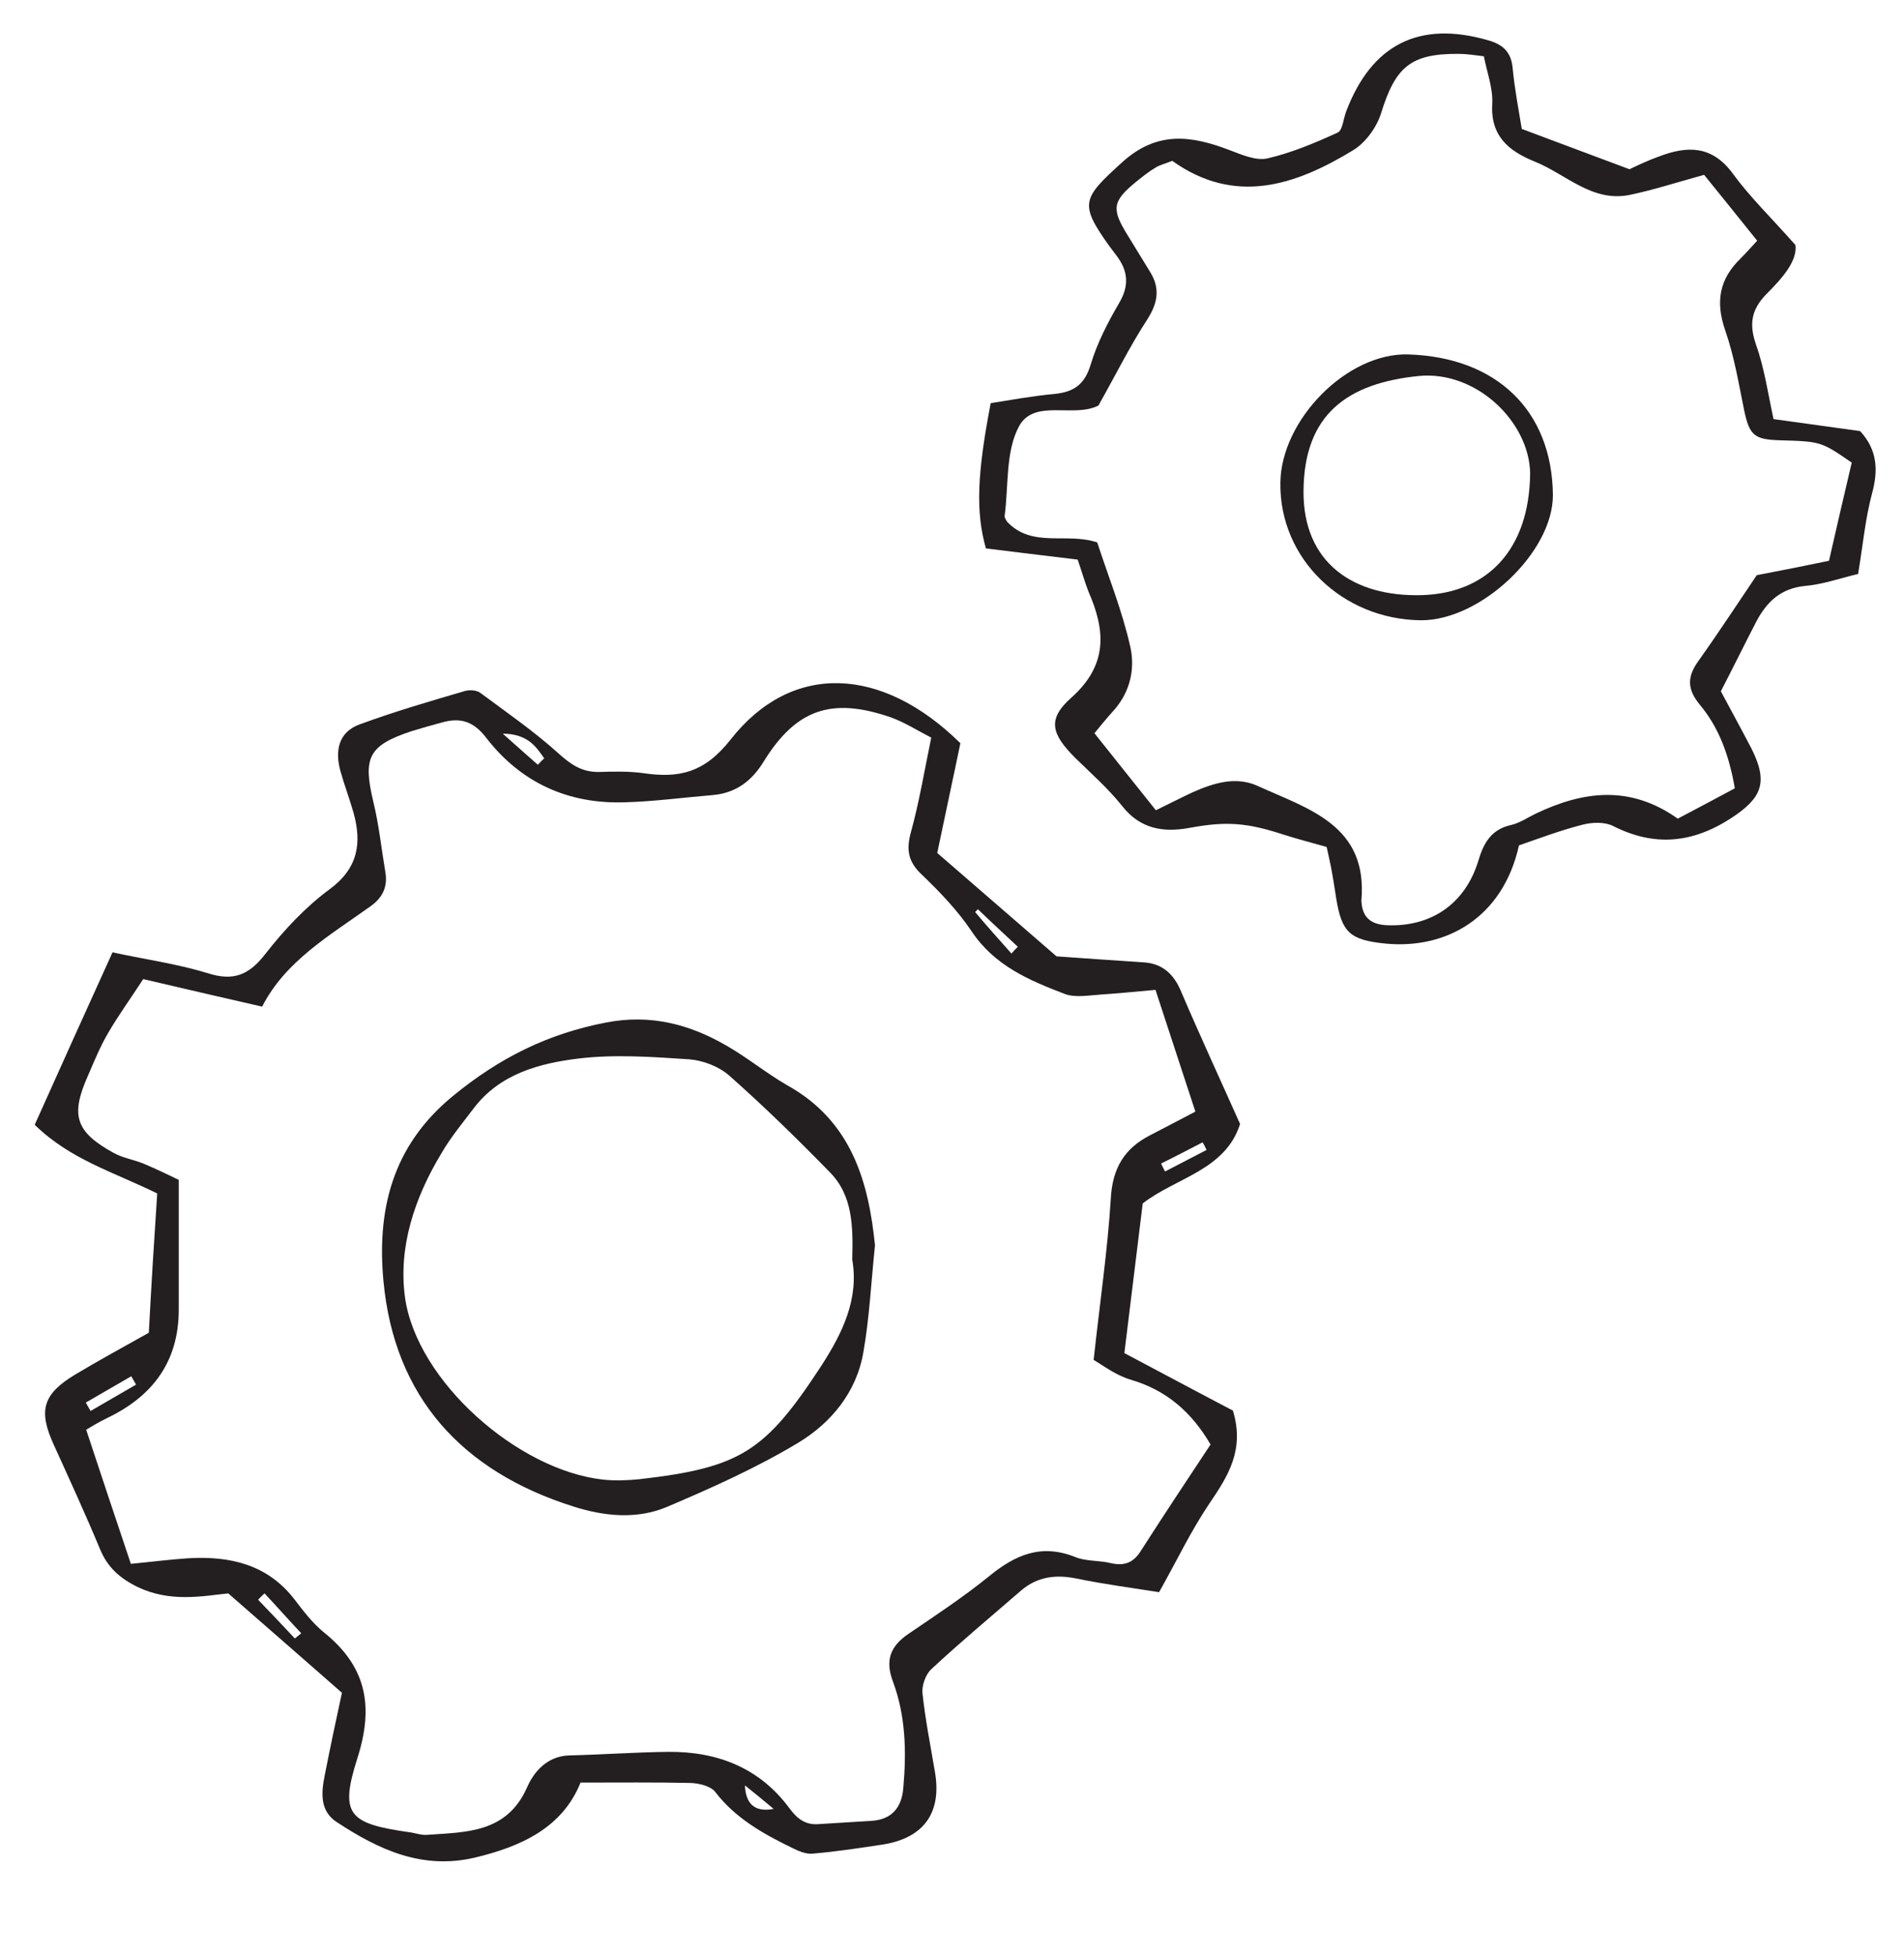
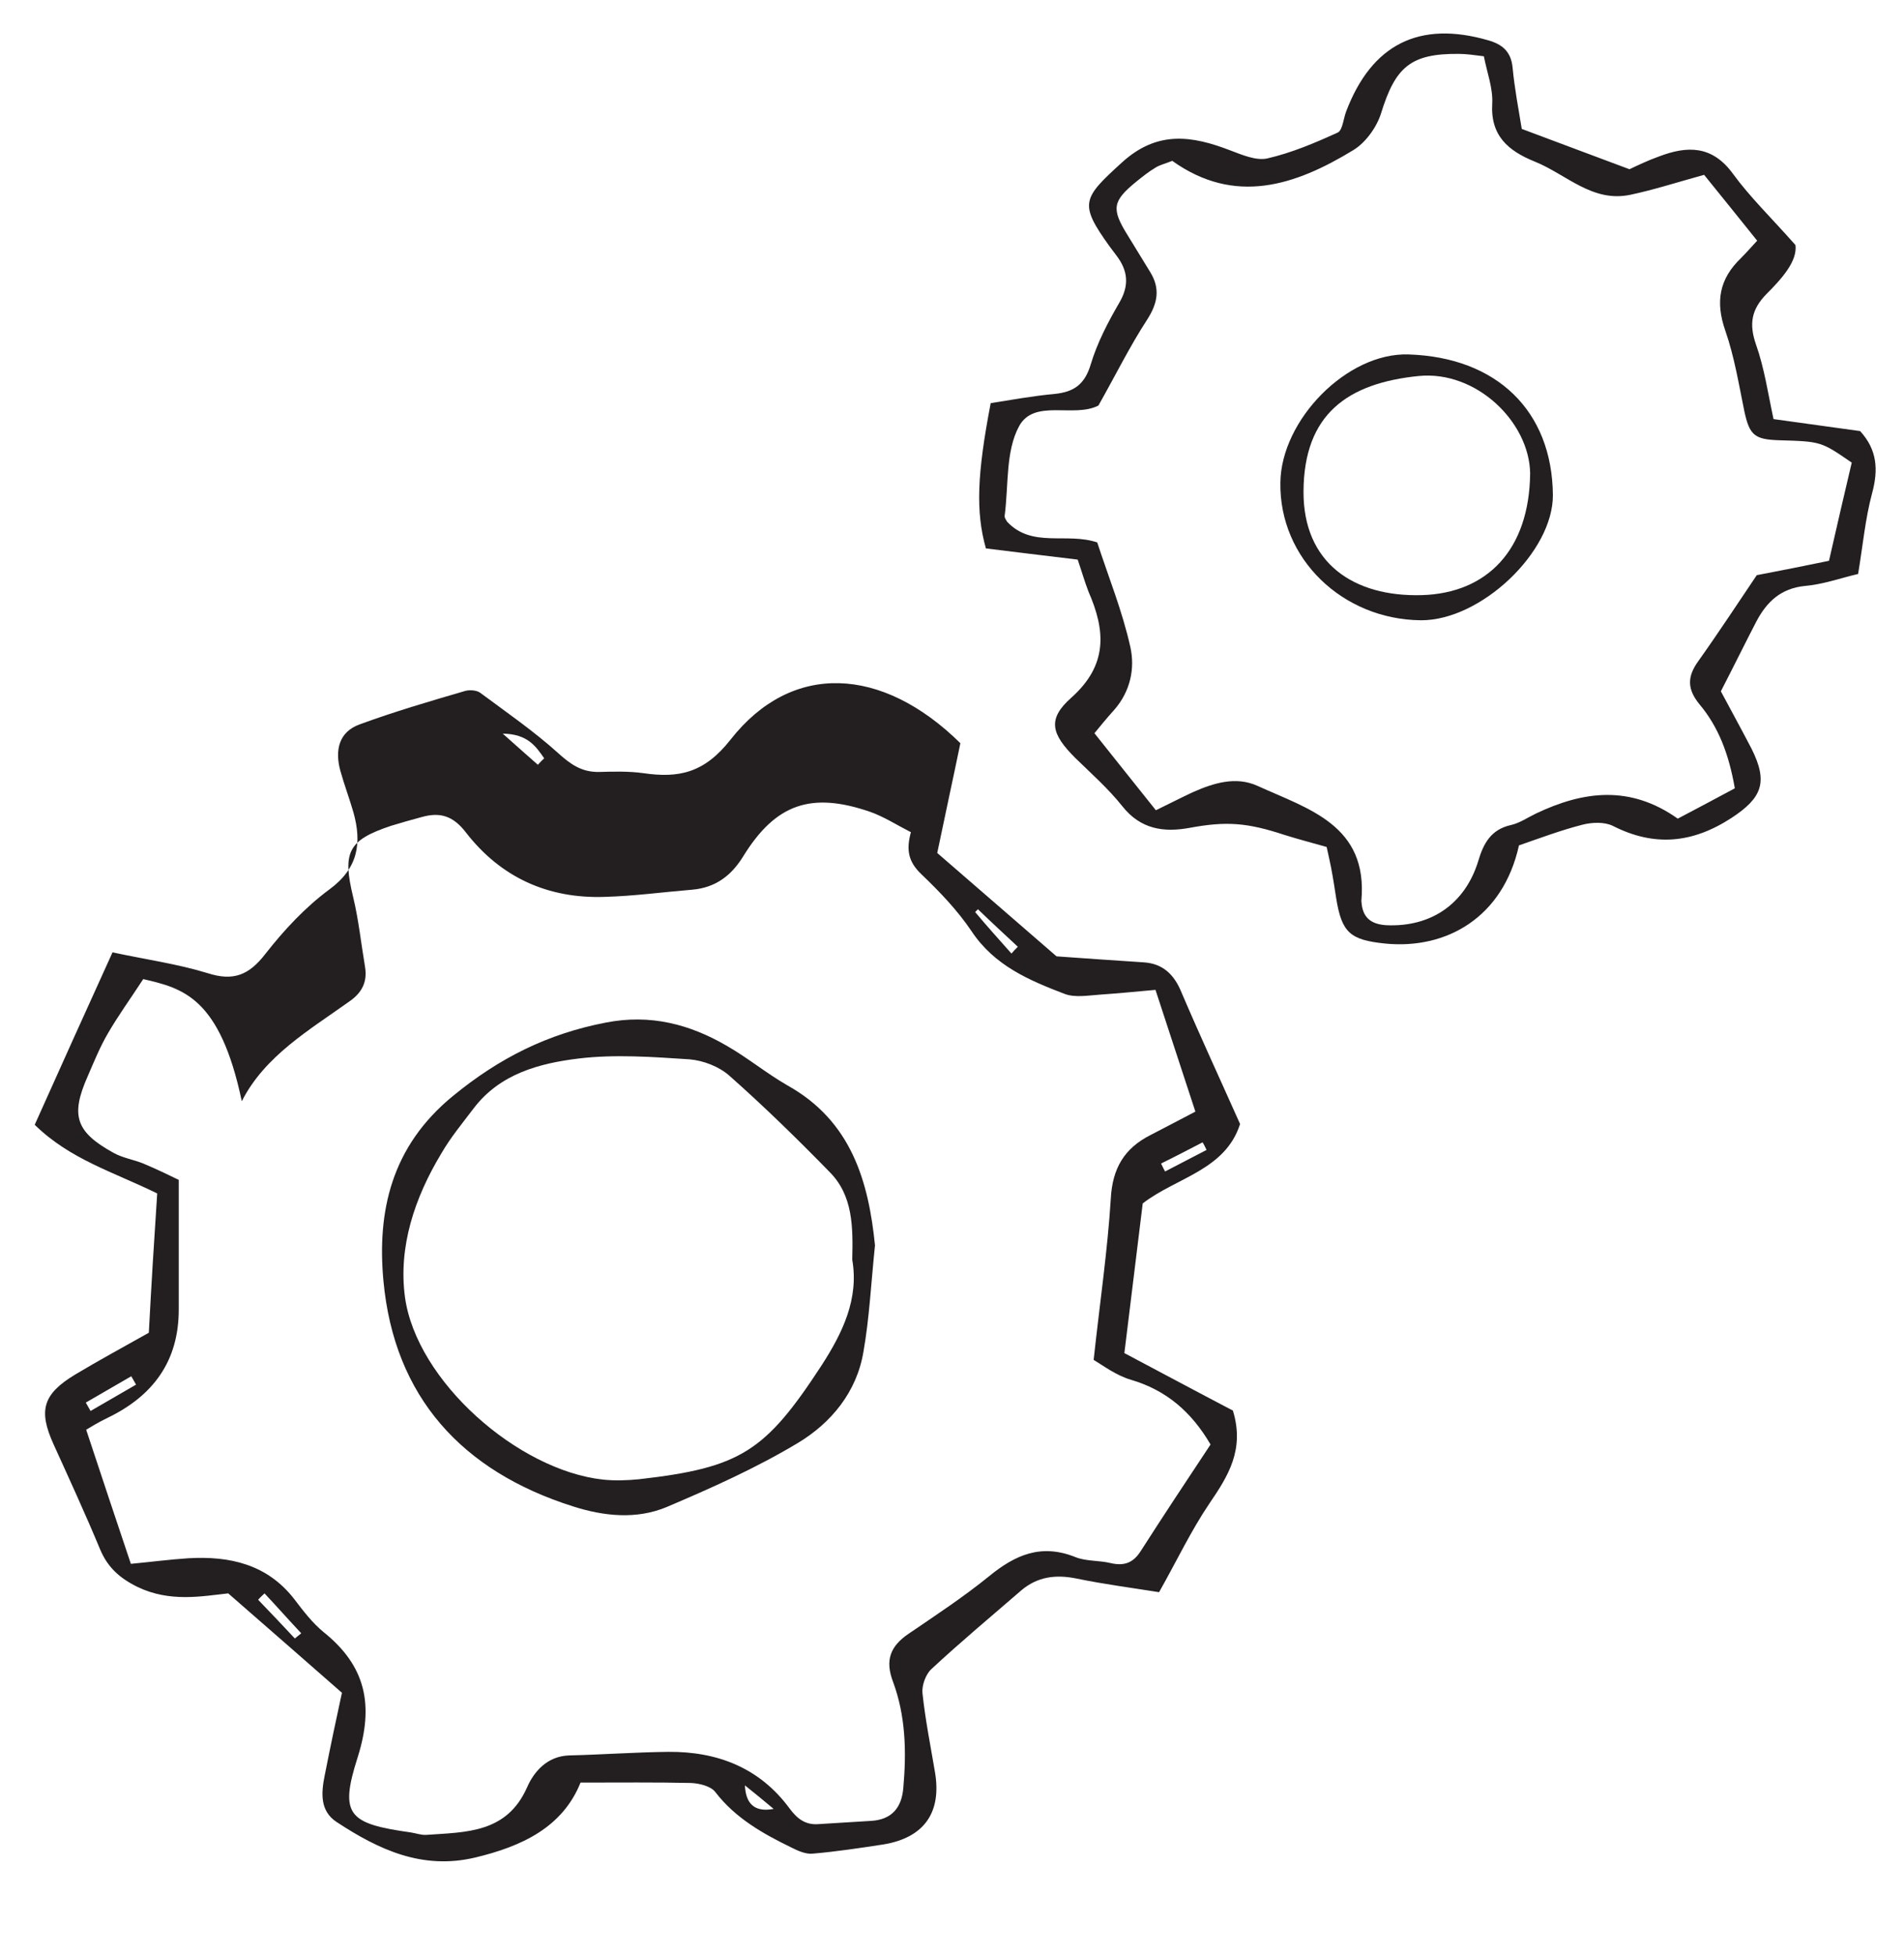
<svg xmlns="http://www.w3.org/2000/svg" version="1.1" id="Layer_1" x="0px" y="0px" viewBox="0 0 477.2 489.8" style="enable-background:new 0 0 477.2 489.8;" xml:space="preserve">
  <style type="text/css">
	.st0{fill:#231F20;}
</style>
  <path class="st0" d="M145.6,1203.5c1.1,23.5,2.9,46.1,3,68.6c0.2,57.2-0.2,114.4-0.6,171.6c-0.3,39.6-0.9,79.1-1.4,118.7  c0,2.3,0.4,5-0.5,6.9c-3.7,7.2-2.5,13.9,1.1,19.6c-3.1,2.7-6,4.8-8.4,7.3c-6,6.2-11.4,13-17.6,19c-20.5,20-41.3,39.6-61.9,59.5  c-7.4,7.2-15.2,11-26.3,10.5c-29.3-1.2-58.6-1-87.9-1c-44.3-0.1-88.6,0.1-132.9,0.3c-7.6,0-15.3,0.4-22.9,1.1c-2.9,0.3-5.7,2-10,3.6  c-1.1-0.5-3.7-1.7-6.8-3.2c6.7-15.6,1.4-31.2,1.5-46.6c0.1-17.3-1.5-34.5-1.6-51.8c0-62.9,0.1-125.7,0.6-188.6  c0.4-56.5,1.2-113,1.9-169.6c0-3.2,1.5-6.4,1.6-9.6c0-3.7,3.5-8.3-3-10.9c-2.8-1.1-1.4-4.5,0.9-6c1.3-0.9,3.2-1,4.8-1.1  c63.5-3.3,127.1-2.9,190.6-2.3c34.6,0.3,69.2,2.1,103.8,2.8c13.6,0.3,27.3-0.7,40.9-0.8c6.2,0,12.3-0.9,18.5,2.1  C136.4,1205.4,141.1,1203.7,145.6,1203.5z M-217.9,1679.1c2.7,0.5,3.7,0.9,4.6,0.7c23.5-3.5,47.1-3.5,70.7-3.2  c25.6,0.3,51.3,0.7,76.9,1c29.9,0.4,59.9,0.9,89.8,1.4c6.1,0.1,12.2,1,19.3,1.6c6.9-3.4,3.8-9.9,2.8-15.9c-0.1-0.4-0.6-0.8-0.9-1.2  c-1.1,0.8-2.1,1.4-4.2,2.9c-0.3-4.1-0.6-7.3-0.7-10.5c-0.4-20.3,1-40.5,4.4-60.5c0.6-3.6,1.2-6.8-3.2-9.3c33-4.4,65.4-4.2,98.1-2  c0.3-2.6,0.6-4.2,0.6-5.8c0.6-24.9,1.7-49.9,1.7-74.8c-0.1-76.5-0.7-152.9-1.1-229.4c-0.1-17.6-0.4-35.2-0.8-52.8  c-0.1-4.2-1-8.5-1.5-12.8c-2.3-0.4-3.9-0.9-5.5-0.9c-23-0.5-45.9-1.2-68.9-1.2c-82.6,0-165.2,0.2-247.8,0.5  c-11.5,0-23.1,1.2-34.9,1.9c-0.3,3.9-0.6,6.5-0.6,9.1c-0.3,57.5-0.7,115-0.7,172.5c-0.1,81.8-0.1,163.6,0.1,245.4  C-219.7,1650.2-218.6,1664.4-217.9,1679.1z M51.5,1670.6c28.2-26.3,55.7-52,83.7-78.1c-28.6,0-56.6,0-84.6,0  C46.7,1618.9,44,1644.4,51.5,1670.6z" />
  <path class="st0" d="M610.3,1675.2c0.9-1.6,2.3-3.8,3.6-5.9c1,0.2,2.1,0.4,2.1,0.5c-0.2,4.7,6.8,1.5,7,7.3  c0.4,13.9,2.8,27.8,3.4,41.7c1,21.9,2,43.9,1.3,65.8c-0.8,26.5-3.4,53-5.2,79.5c-0.1,1.2-0.6,2.4-2.2,3.8c-0.5-1.5-1.5-3.1-1.3-4.6  c5.7-44,6.1-88.1,4.9-132.3c0-0.3-0.3-0.6-1.6-0.9c0,15.2,0.2,30.4-0.1,45.7c-0.3,15.6-0.8,31.2-2,46.8c-1.1,15.3-0.7,30.9-5.7,44.9  c-4.2-1.2-7.1-2.7-10-2.8c-35-0.9-69.9-1.7-104.9-2.4c-37-0.7-73.9-1.5-110.9-1.9c-18-0.2-35.8,1.8-53.2,7.2  c-4.2,1.3-9.1,0.9-15,1.3c-0.7-5.2-2-9.9-2-14.6c-0.4-48.2-0.6-96.5-0.9-144.7c0-6.7-0.4-13.3-0.4-20c0-12.1,3.5-15.8,15.2-15.7  c27.3,0.2,54.6,0.7,81.9,1.2c26.3,0.5,52.6,1,78.9,1.6c15,0.3,30,1.1,44.9,0.9c12.6-0.2,25.2-1.8,37.8-2.2  C587.1,1674.9,598,1675.2,610.3,1675.2z M611.8,1861.8c1.4-19.5,3.2-38,4.1-56.5c1.6-34.2,0.6-68.5-1.8-102.6  c-1.3-18.2-4.8-21.6-23-20.9c-1.7,0.1-3.3,0.4-5,0.4c-18.6,0.8-37.2,2-55.8,2.2s-37.3-0.4-55.9-0.8c-27-0.6-53.9-1.3-80.9-1.9  c-18.3-0.4-36.6-0.8-54.9-1.1c-8.7-0.1-9.7,1-9.8,9.6c0,0.7,0,1.3,0,2c0.4,53.5,0.9,107.1,1.4,160.6c0,2.1,0.6,4.3,1,6.8  c21.1-6,42-6.7,63-6.3c47.6,0.9,95.2,1.5,142.8,2.8C561.4,1856.9,586.3,1854.3,611.8,1861.8z M324.8,1856c0.9-57,2.3-114.1-1.8-171  C323.5,1741.9,324.1,1799,324.8,1856z M620.8,1721.3c0.3,0,0.5,0,0.8,0c0-7,0-14.1,0-21.1c-0.3,0-0.5,0-0.8,0  C620.8,1707.2,620.8,1714.3,620.8,1721.3z" />
  <path class="st0" d="M375.1,1311.4c-2-1.3-4.2-2.7-6.2-4c-0.2-1.5,6.5-8.7,7.9-8.9c15.9-1.4,31.8-2.8,47.7-4  c35.3-2.5,70.6-1.4,105.8,0.9c12.4,0.8,24.8,2.5,37.1,5c-14,2-27.7-1.3-41.6-1.6c-14-0.3-27.9-1.4-41.9-1.7  c-14.3-0.3-28.7-0.3-43,0.1c-13.8,0.4-27.6,1.6-41.3,3.1c28.2-0.4,56.4-1.4,84.6-1.1c27.8,0.4,55.6,1.5,83.2,6.8  c-1.2,4.4-2.8,7.6-2.8,10.7c-1,39.2-1.8,78.4-2.6,117.7c-0.7,30.9-1.4,61.8-1.9,92.7c-0.3,20,1.2,39.8,7.5,59.1  c1.3,3.9,0.6,8.4,0.9,13.8c-4.6,0.8-9,2.2-13.5,2.2c-55.3,0.5-110.6,0.8-165.9,1.1c-12.6,0.1-16.4-3.6-16.2-16  c0.9-45.2,2.1-90.4,2.8-135.7c0.5-30.6,0.5-61.2,0.3-91.8c-0.1-10.9-1.5-21.9-1.9-32.8C373.9,1322.4,374.7,1317.5,375.1,1311.4z   M560.9,1309.6c-12.1-1-23.3-2-34.6-2.8c-42.6-3.1-85.1-2.5-127.7,0.7c-14.6,1.1-18.1,5.3-17.9,20c0,2,0.4,4,0.6,5.9  c0.9,10.6,2.6,21.2,2.5,31.7c-0.2,36.2-1,72.4-1.6,108.6c-0.6,36.5-1.2,73.1-1.8,109.6c0,2.3,0.4,4.5,0.8,8.1  c59.3,1.4,118.3-1.2,177.6-0.8c-1.7-10.1-4.1-19.2-4.5-28.4c-0.9-24.2-1.5-48.5-1.1-72.7c0.8-49.8,2.3-99.7,3.5-149.5  c0.2-9.1-1.2-18.5,4.1-26.8C561.2,1312.7,560.9,1311.5,560.9,1309.6z M555.9,1596.4c-56.5-1.5-112.9-2.1-169.2,1.6  C443.1,1597.5,499.5,1596.9,555.9,1596.4z" />
  <path class="st0" d="M373.7,1039.5c-1.5-1-3.3-2.3-5.2-3.5c2.4-4.4,5.3-6,10.2-6.4c51.6-3.7,103.2-3.2,154.8-1.6  c11.2,0.3,22.4,1.6,34.4,2.4c-0.4,2.9,0.2,6.3-1.2,7.5c-3.4,3-2.6,6.6-2.7,10.1c-0.7,14.9-1.4,29.9-1.9,44.8  c-0.8,28.2-1.5,56.5-2.2,84.7c-0.3,11.8,1.6,23.1,6.7,33.9c1.3,2.8,1.4,6.2,2.3,10.4c-4.8,0.6-8.6,1.5-12.4,1.5  c-55,0.4-109.9,0.8-164.9,1.1c-0.7,0-1.3,0-2,0c-15.3-0.1-17.3-2-16.8-17.4c1.1-39.5,2.5-79.1,3.5-118.6c0.2-8.2-1-16.5-1.5-24.8  C374.4,1056.1,374.1,1048.5,373.7,1039.5z M559.8,1038.5c-1.9-0.3-3.2-0.6-4.5-0.7c-24.6-0.9-49.2-2.5-73.9-2.4  c-30.3,0-60.6,1.3-90.9,2.3c-6.5,0.2-9,2.8-9.6,9c-0.3,2.9,0.5,5.9,0.7,8.9c0.7,12.6,1.6,25.1,2,37.7c0.2,4.6-0.8,9.3-0.9,13.9  c-0.9,32.9-1.7,65.8-2.5,98.7c-0.1,2.9,0.2,5.8,0.4,9c59.5,0,118.2,0,178.3,0c-6.5-15.4-6.7-30.7-6.2-46  c1.3-39.9,2.6-79.7,4.1-119.6C556.9,1045.9,558.6,1042.7,559.8,1038.5z" />
  <path class="st0" d="M305.3,1442.3c-24.4-0.6-48.9,2.7-73.3-0.8c-1.8-5.7,1.3-7.1,5.5-6.2c22.1,4.3,44.4,0.6,66.6,1.8  c0.9,0,1.8-0.4,3.8-0.9c-5-7.7-13.5-11.9-17.5-20.5c1.8,0,3.1-0.4,3.6,0.1c9,7.8,17.9,15.6,27.1,23.7c-1.1,1.8-1.5,3.3-2.5,3.8  c-9.7,5.2-16.1,14.3-24.3,21.3c-2,1.7-4,3.9-6.9,0.1c6.1-6.6,12.3-13.2,18.4-19.9C305.7,1443.8,305.5,1443,305.3,1442.3z" />
  <path class="st0" d="M248.7,1694.6c7.8-3,15.7-6,24.9-9.5c-2.7-1.7-3.9-2.6-5.3-3.3c-14.9-7.4-29.7-14.9-44.7-22  c-4.7-2.2-10-3.3-15.1-4.9c-4.2-1.3-5.3-3.7-1.8-8.5c11.1,5.1,22.5,10.1,33.8,15.5c11,5.4,21.8,11.2,34.9,18.1  c-3.2-11-5.7-19.9-8.6-29.9c2.2,0.8,4.3,0.9,5.2,2c1.4,1.8,1.9,4.2,2.8,6.3c3.3,7.7,3.9,16.5,9.8,23.2c1.1,1.3,1.1,3.6,1.8,6.2  c-11.6,3.3-22.7,6.4-33.9,9.5c-1,0.3-2.3-0.4-3.5-0.6C249,1696,248.8,1695.3,248.7,1694.6z" />
  <path class="st0" d="M275.5,1197.8c-23.9,11.7-45.9,22.5-67.7,33.2c-5.2-4.8-3.4-7.6,0.9-8.6c21.7-5.2,39.4-18.8,59.7-26.9  c1.5-0.6,2.7-1.7,5.1-3.3c-9-3.5-17-6.6-25.1-9.7c0.3-0.8,0.5-1.6,0.8-2.5c12.8,0.2,24.1,6.4,36.8,9.6c-0.3,2-0.1,3.8-0.9,4.9  c-6.2,8.3-7.8,18.6-11.7,27.8c-1,2.5-1.5,6.3-6.5,4.2C269.6,1217.6,272.3,1208.6,275.5,1197.8z" />
  <path class="st0" d="M22.3,1353.5c0,11-2.2,21.4-10.8,29.8c-1.8,1.8-2.8,4.5-4.3,6.7c-15.2,22.5-46.4,33.5-72.2,25.3  c-4.1-1.3-8.4-2.8-11.7-5.4c-17.4-13.8-29.1-30.9-29.1-54c0-4.3,0.1-8.6,0.2-12.9c0.2-13.6,4.7-25.3,15.4-34.3  c3.3-2.8,6-6.3,9.1-9.2c11.4-10.6,24.5-15.7,40.2-11.4c3.2,0.9,6.6,0.8,9.8,1.3c21.9,3.2,38.7,13.3,46.9,35  C19.4,1333.7,23.1,1343,22.3,1353.5z M-43.4,1410.6c21.4-2.1,41.6-12.2,53.6-35.5c3.6-6.9,4-14.4,5.2-21.9c1-6.6,0.7-12.5-2.5-18.2  c-8.2-14.9-19.4-27-34-35.7c-3.9-2.3-8.5-3.6-13-4.8c-27.6-7.5-65.2,19.6-67.3,55.1c-0.1,2,0.1,4,0.6,5.9c3,12.7,8,24.6,15.3,35.5  C-76.2,1404.6-63.2,1410.6-43.4,1410.6z" />
  <path class="st0" d="M68.9,1508.7c-3.3,1-5.1,1.9-7,2c-21.9,1.8-43.8,2.5-65.8,1.6c-22.9-1-45.9-0.3-68.8,0.2  c-26.6,0.6-53.2,2.7-79.8-1.1c-3.3-0.5-6.9,0.8-11.8,1.4c-0.9-3-2.5-6.2-2.6-9.6c-0.1-5.3,0.4-10.7,1.5-15.8  c5.3-24.4,14.5-47.2,31.7-65.6c7.3-7.9,16.8-13.9,25.7-20.2c3.7-2.6,8.2-4.5,14.9-1.9c-21.4,10.1-36.4,25.4-47.9,44.4  s-19.5,39-18,62.1c75.3,0.1,149.7-7.3,224.1-0.2C65.8,1506.1,66.6,1507.1,68.9,1508.7z M16.8,1507.7c0,0.1,0,0.2,0,0.3  c5.2,0,10.3,0,15.5,0c0-0.1,0-0.2,0-0.3C27.2,1507.7,22,1507.7,16.8,1507.7z" />
  <path class="st0" d="M3.8,1400.5c2.4-0.4,4.9-1.5,7.1-1.1c3.2,0.6,6.4,2,9.1,3.8c29.9,20.3,52.1,46.2,59.6,82.5  c1.1,5.5,1.1,11.2,1,16.9c-0.1,3.3-1.7,6.5-3.3,9.6c-4.4-50.1-28.1-86.8-73.4-109.3C3.8,1402.1,3.8,1401.3,3.8,1400.5z" />
  <path class="st0" d="M-143.8,1649c-8.6,2.1-15.6-1.4-22.7-3.7c-5-1.6-5.4-6.2-5.3-10.6c0.1-4.9,3.1-8.2,7.5-9.4  c7-1.9,13.8-0.7,19.5,4.1c3.4,2.8,4.2,6.6,3.4,10.7C-141.9,1643.1-142.9,1645.8-143.8,1649z M-166.9,1636.7  c5.8,7.4,8.5,7.9,17.6,3.1c-0.3-6.2-4.9-8.1-9.9-9C-163.8,1629.9-165.7,1633.1-166.9,1636.7z" />
  <path class="st0" d="M-82.2,1648.8c-7.6,2.3-13.4-0.7-19.3-2.6c-5.1-1.7-8.3-7.5-7.4-12.4c0.9-4.8,5.2-8.5,10.5-9.1  c13.2-1.4,20.2,7,16.7,20.1C-82,1646-82.1,1647.3-82.2,1648.8z M-87.6,1641.6c0-6.6-3.3-8.8-7-10.3c-4.1-1.7-7.6,0-8.6,3.8  c-1,4.1,1.5,6.6,4.8,7.2C-95.1,1642.9-91.5,1642-87.6,1641.6z" />
  <path class="st0" d="M-117.3,1629.8c-2.4-0.4-3.8-0.8-5.3-0.8c-5.3-0.1-7.9,2.2-8.6,7.4c-0.7,5.2,1.3,8.5,6.3,9.5  c1.4,0.3,3-0.5,4.5-0.7c-0.5-1.6-1-3.2-1.7-4.7c-0.3-0.8-0.9-1.4-2.7-4.1c4,0.7,7.7,0.6,8.1,1.7c1,2.9,1.3,6.4,0.6,9.4  c-0.3,1.3-3.6,2.7-5.5,2.7c-11.5,0.1-17.9-9.7-13.7-20.5c1.6-4.1,5.5-4.5,9-4.9C-122.7,1624.3-119,1624.1-117.3,1629.8z" />
  <path class="st0" d="M-185.6,1643.5c5.2,1.2,9.3,2.2,13.4,3.2c-0.1,0.8-0.2,1.5-0.3,2.3c-6.6,2.9-13.3,1.9-20.3-0.3  c0.6-7.5,1.3-14.6,1.9-21.7c0.7,0,1.4-0.1,2.1-0.1C-187.8,1632.6-186.6,1638.4-185.6,1643.5z" />
  <path class="st0" d="M393.1,1761.3c-10.1-21.4-6.1-37.4,9-48.3c9.4-6.8,29.2-4.7,39,4.3c11.6,10.7,12.4,26.9,1.8,43.8  c16.4,8.5,28.4,21.1,34.2,38.9c2.4,7.4,2,11.4-1.6,19.4c-2.6-25.5-13.7-43.7-36.3-53.8c-17.5,10.9-30.9,10.1-43.2-0.6  c-19.1,7.6-33.2,29.3-31.3,48.6c35.6,1.1,71.4-4.3,107.1,1.8c-18.2,6.1-36.9,2.1-55.4,2.6c-18.9,0.5-37.8,0.1-56.6,0.1  C354.3,1798.7,370.5,1770.6,393.1,1761.3z M445.8,1739.9c0.6-10.8-15-25.7-27.2-26.1c-12.5-0.4-25.8,12-26.6,24.9  c-0.9,14.4,11,29,23.9,29.5C431.6,1768.8,445,1756.2,445.8,1739.9z" />
  <path class="st0" d="M540,1838.7c0.6-4.6,1-8.3,1.8-14.4c2.5,5,3.9,7.8,5.5,11.2c2.8-4,4.2-8.1,6.8-9.1c2.9-1.1,6.8,0.9,10.3,1  c2,0.1,4-0.9,6-1.4c4.2-1.1,8.3-2,7.9,6.9c4-7.4,8.4-8.6,13.6-6.5c3.8,1.6,4.2,3.4,2.8,12.2C577.2,1838.7,559.3,1838.7,540,1838.7z" />
  <path class="st0" d="M492.9,1405.2c25.4,12.7,41.8,41.3,32.3,57.7c-2.2-25.1-13.5-43.2-36.2-53.6c-14.6,9.5-29.3,12.2-43.4-0.9  c-19.6,9.4-32.7,29.9-30.9,48.6c11.8,0,23.7,0.1,35.6,0c12.3-0.1,24.6-0.6,37-0.7c11.7-0.1,23.3,0.2,34.7,2.9  c-18.7,6.4-37.6,2.3-56.3,2.8c-18.5,0.5-37.1,0.1-55.6,0.1c-6.3-18.7,9.2-46.2,32.8-57.3c-6.3-10.8-7.9-22.7-2.9-33.9  c2.8-6.2,8.9-11.6,14.8-15.6c8.8-6.1,28.7-1.9,37.1,6.5C502.6,1372.7,503.1,1387.4,492.9,1405.2z M466.8,1411.8  c16.1-0.2,29.1-13.2,29.1-29.3c0-10.3-17.2-25.5-28.5-25.2c-12.8,0.3-25.9,14.2-25.5,27.2C442.3,1399.2,453.9,1411.9,466.8,1411.8z" />
  <path class="st0" d="M395.2,1570.6c0.7-5.6,1.2-9.3,1.7-13.1c5.2,1,1,8.7,7.1,8.2c1.8-2.8,3-7.1,5.6-8.1c2.8-1.1,6.8,0.8,10.2,1.1  c1.4,0.1,2.9-0.1,4.3-0.4c2.7-0.6,5.4-1.3,8.4-2.1c0.3,2,0.5,2.9,0.6,3.8c0.1,3.2,1.6,7.6,0,9.3c-2.9,3.3-6.6,0.2-9.6-1.7  c-5.2,6.4-12.6-1.1-18.5,2.8C402.9,1571.7,399.3,1570.6,395.2,1570.6z" />
  <path class="st0" d="M449.1,1571c-3.5-0.9-7-1.2-9.6-2.8c-1.8-1.1-3.4-4.4-3.1-6.3c0.4-2,3.3-4.8,5.1-4.8c2.9,0,6.6,1.2,8.7,3.2  C453.5,1563.4,450.9,1566.9,449.1,1571z" />
  <path class="st0" d="M521.5,1162.2c-1.4,0.8-2.7,2-4.2,2.2c-4.3,0.6-8.6,1-12.9,1c-31.9,0.1-63.8,0-95.3,0  c-6.5-18.4,9.2-46,32.4-58.2c-10.4-22.7-5.2-36.8,9.2-47.6c8.6-6.5,27.4-5.2,37.5,2.7c7.4,5.7,9.9,14,11.5,22.6  c1.7,8.8-3.1,15.9-8.1,22.5c26.5,15.2,41.3,40.7,33.6,57.8c-1.4-1-2.7-1.9-4-2.8c2.9-5.6,1.2-11-1-16.2c-6.5-15.5-16.4-28-32.9-33.9  c-16.9,10.6-27,10.5-42.9-0.6c-19.1,8.1-33.8,31.3-30.5,48.7c3.8,0,7.7,0,11.7,0c29.2-0.2,58.4-0.6,87.6-0.6  C516,1159.7,518.8,1161.3,521.5,1162.2z M494.4,1087.2c0.5-11.5-13.7-26-26.3-26.8c-12.7-0.8-26.7,11.9-27.5,25.1  c-0.9,13.7,11.7,29,24.3,29.2C476.6,1114.8,494.3,1106.1,494.4,1087.2z" />
  <path class="st0" d="M440.2,1198.9c0.8-4.9,1.4-8.7,2.3-14.1c2.3,4.6,3.8,7.5,5.5,10.9c3-3.8,4.8-8.3,7.9-9.5  c3-1.2,7.4,0.9,12.6,1.8c2-1.4,5.7-4.6,10.9,0.3c-2.7,1-4.5,1.7-6.4,2.4c0.1,0.4,0.2,0.9,0.3,1.3c2.8-0.8,6.6-0.8,8.1-2.7  c3.7-4.7,7.7-4.9,12.1-2.1c4.6,3,3.4,7.3,1.2,12.7c-4.6-1.4-9.1-2.7-13.9-4.1c-1,0.8-2.9,3.3-4.9,3.4c-2.9,0.2-7.5-3-8.7-2  c-3.2,3-5.9,1.8-9.1,1.3c-2.1-0.3-4.3,0.4-6.5,0.5C448.2,1199,444.7,1198.9,440.2,1198.9z" />
  <path class="st0" d="M-827.1-2391c0.8,40.5,2,80.6,2.4,120.8c0.3,33.6-0.1,67.2-0.5,100.8c-0.5,46.2-1.2,92.4-1.9,138.7  c0,1.9-0.2,4-0.9,5.8c-2.4,6.6-2.6,12.9,2.3,18.7c-2.8,1.8-5.8,2.9-7.5,5c-16.3,20.9-37.1,37.2-55.5,55.9  c-8.9,9-18.4,17.4-27.2,26.4c-3.5,3.6-8.5,4.4-11.9,8.3c-1.6,1.8-7,0.6-10.6,0.5c-54.6-2.5-109.2-0.6-163.9-0.5  c-21.7,0-43.3-0.5-65-0.4c-7.3,0-14.7,0.6-21.8,2.2c-6.2,1.4-6,2.2-10.9-0.3c4.3-28-1.4-55.9-1.1-84c0.6-72.8,0.5-145.7,0.9-218.6  c0.3-51.2,0.9-102.4,1.5-153.6c0-3.2,1.2-6.4,1.6-9.6c0.5-4.1,3.8-9.1-3.1-11.5c-0.5-0.2-0.3-4,0.6-5.6c0.5-1,3-1.1,4.6-1.2  c67.8-3.3,135.7-3.7,203.6-2c46.9,1.2,93.9,1.2,140.9,1.7c0.3,0,0.7-0.1,1,0C-842.7-2392.8-835.7-2391.9-827.1-2391z M-834.5-2386.8  c-4.9-0.2-8.2-0.5-11.5-0.5c-39.3-0.4-78.6-0.9-117.9-1c-65.9-0.1-131.9,0-197.8,0.2c-10.1,0-20.3,1.3-30.4,2.1  c-0.3,2.7-0.6,4-0.6,5.3c-0.6,56.2-1.5,112.4-1.6,168.6c-0.2,82.1,0.2,164.3,0.5,246.4c0,14,0.9,27.9,1.5,41.9c0.1,2.8,1.2,5.6,2,9  c5.2-0.7,9.7-1.6,14.3-2c39.2-3.4,78.5-1.8,117.8-1.4c33.9,0.3,67.9,1.6,101.8,2.5c8.5,0.2,17,0.7,26.2,1c4.5-5.6,4.5-5.6,2.1-15  c-1.5-0.1-3.1-0.2-5-0.3c-0.6-21.8-0.5-43.4,3.3-64.7c0.9-4.9,2.4-9.7-3.7-15.3c18.6-0.9,34.8-2.2,51.1-2.3  c16.1-0.2,32.3,0.8,49.6,1.2c0-12-0.1-22.9,0-33.9c0.4-25.9,1.2-51.8,1.3-77.8c0.1-21.3-0.9-42.6-1-63.8  c-0.2-54.5,0.1-109.1-0.1-163.6C-832.7-2362.2-833.8-2374.1-834.5-2386.8z M-922.4-1924.9c28.2-26,55.5-51.2,82.8-76.4  c0.1-0.1,0-0.6-0.1-0.9s-0.2-0.6-0.3-0.8c-27.9,0-55.7,0-83.7,0C-926.6-1976.6-930-1951-922.4-1924.9z" />
  <path class="st0" d="M-1081.9-2352c14.7,4.6,17.3,16.1,17.5,29.2c0.1,5.6,1.8,11.3,1.4,16.8c-0.4,6.2-1.6,12.5-4,18.2  c-5.6,13.8-15.2,23.1-31,24.5c-6.9,0.6-13.7,2.4-20.7,3.1c-22,2.1-43.2-13.4-47.7-34.9c-1.3-6.1-1.8-12.5-2-18.8  c-0.8-19.5,8.3-33.5,24.3-43.9c13.2-8.5,27-8.1,41.2-3.7c4.7,1.4,9.3,3.4,13.6,5c2.4-2.9,4.5-5.6,6.9-8c0.5-0.4,2.3,0.5,4.2,1  C-1079.3-2359.9-1080.3-2356.8-1081.9-2352z M-1089.9-2349.4c-15.7-5.1-30.5-4.7-45.3-2c-1.6,0.3-3.3,1.1-4.4,2.2  c-8.6,8.2-15.8,17.9-17.2,29.6c-1.7,13.8,1.9,27.5,10.4,38.6c7.9,10.3,20.6,9.6,32.2,10.3c1.3,0.1,2.7,0.2,4-0.1  c23.2-4.2,35.7-14.4,37.1-37.1c0.2-3.6,0.5-7.4-0.2-11c-1.7-9.6-3.4-19.4-12.5-27.2c-8.8,21.4-25.4,37.9-27.3,61.2  c-9-2.8-25.4-20.2-30.3-32.3c12.1,1.6,16.4,14.3,27,17.4C-1107.8-2315.8-1099.2-2331.9-1089.9-2349.4z" />
  <path class="st0" d="M-1088.9-2099.1c3.6-2.1,2-11.2,10.5-7c-1.1,3.6-2.1,6.9-3.3,11.2c14.7,4.7,17.3,16.6,17.3,30  c0,4,0.8,7.9,1.4,11.9c2.1,15.2-4.9,27.1-14.1,38.1c-2.2,2.6-5.8,5-9.1,5.7c-12,2.6-24.1,5.5-36.3,6.2  c-20.3,1.2-39.7-14.8-43.9-34.8c-1.3-6.1-1.7-12.5-2.1-18.8c-1.4-26.8,18.1-43.4,36.2-49.3c9.2-3,18.5-1.4,27.6,1.2  C-1099.3-2103.2-1094.1-2101-1088.9-2099.1z M-1085.9-2088.9c-8.5,21.7-25.5,38.2-27.5,63.3c-13.8-8.9-21.5-21.1-31-32.3  c4.2-2.4,6.6-1.5,9.3,1.1c5.5,5.2,11.4,9.9,18,15.5c9.3-17.5,18.1-33.9,27.3-51.2c-16-4.9-30.7-4.2-45.6-1.8  c-1.6,0.3-3.3,1.1-4.4,2.3c-11,12-20.5,24.8-16.5,42.5c1.2,5.5,3,10.9,4.6,16.3c3,9.9,10,15.8,19.8,17.6c7.5,1.4,15.3,2.2,22.8,1.6  c12-1,23.1-6.1,29.8-16.1C-1068.1-2046.7-1072-2076.5-1085.9-2088.9z" />
  <path class="st0" d="M-1088.3-2227.2c1.6-3.2,3.1-6.1,4.7-9.3c9.8,3.2,0.7,9,3,13.6c1,0.6,2.6,1.7,4.4,2.6c6.8,3.5,10.2,9.2,11,16.7  c0.7,6.6,1.1,13.2,2.1,19.8c2.3,14.9-3.1,27.5-12.2,38.6c-2.8,3.4-6.9,6.8-11.1,7.9c-11.2,2.9-22.7,5.5-34.2,6.4  c-20.9,1.7-41.5-14.5-45.7-35.1c-1.3-6.1-1.9-12.5-2-18.7c-0.3-23,13.2-41.8,35-49c8.8-2.9,17.8-2,26.6,0.3  C-1100.8-2231.9-1094.9-2229.5-1088.3-2227.2z M-1116.5-2170.6c8.7-16.2,17.4-32.5,26.2-49c-1.6-0.9-2.6-1.9-3.8-2.2  c-13.1-3.5-26.3-3.3-39.6-0.9c-2.2,0.4-4.8,1.2-6.3,2.8c-9.9,11-19.4,22.5-16.9,38.6c1.3,8.1,3.9,16.1,6.7,23.9  c2.4,6.6,7.8,11,14.5,12.6c7.1,1.7,14.4,3.3,21.6,3.1c22.1-0.8,41-12.8,41-39.2c0-2.7,0.2-5.4-0.2-8c-1.6-10.1-3.4-20.1-12.6-28.1  c-8.9,21.5-25.5,38.2-27.6,61.8c-9.9-4.5-26.3-22.4-30.2-33.3C-1131.7-2186.2-1127.2-2174.1-1116.5-2170.6z" />
-   <path class="st0" d="M-857.2-2297.2c-1,3.2-1.7,5.6-2.5,8.4c-1.5,0.3-3.1,0.9-4.7,0.9c-29.2,0.1-58.5,0.8-87.7,0  c-27.2-0.8-54.3-4.4-81.6-1.5c-2.6,0.3-5.3,0-7.9-0.2c-0.5,0-0.9-0.8-1.9-1.8c2.7-0.8,5-1.5,7.9-2.4c-2.8-1.2-5-2.2-7.2-3.1  c0.1-0.6,0.2-1.3,0.3-1.9c3.7,0.2,7.5-0.1,11.2,0.6c22.5,4.2,45.1,0.9,67.6,0.7c34.2-0.2,68.5-0.4,102.7-0.6  C-860.3-2298.1-859.3-2297.7-857.2-2297.2z M-951.9-2291.9c0,0.3,0,0.6,0,0.9c12.1,0,24.3,0,36.4,0c0-0.3,0-0.6,0-0.9  C-927.7-2291.9-939.8-2291.9-951.9-2291.9z" />
  <path class="st0" d="M-856.9-2040.9c-1.3,4.2-2,6.7-3,10.2c-19.1,0.4-38.4,1.5-57.6,1c-24.9-0.6-49.8-2.6-74.8-3.4  c-13.6-0.4-27.2,0.5-40.9,0.8c-3.2,0.1-6.5,0-10.2-1.4c1.9-1,3.9-2,6.3-3.2c-1.9-1-3.6-1.9-5.6-3c0.8-0.6,1.6-1.5,2.2-1.5  c4,0.1,8,0,11.9,0.7c19.3,3.4,38.5,0.8,57.8,0.4c30.3-0.6,60.6-0.5,90.9-0.7C-872.6-2041-865.3-2040.9-856.9-2040.9z M-909.6-2033.4  c0-0.3,0-0.6,0-1c-12.2,0-24.5,0-36.7,0c0,0.3,0,0.6,0,1C-934-2033.4-921.8-2033.4-909.6-2033.4z" />
  <path class="st0" d="M-1043-2162.5c2.1-0.7,4.3-1.4,8-2.5c-3.5-1.3-5.7-2.1-7.9-3c0.1-0.7,0.2-1.3,0.3-2c6.4,0.5,12.7,1.3,19.1,1.5  c12.3,0.5,24.5,0.9,36.8,0.9c41.2-0.3,82.4-0.8,123.7-1.2c1.6,0,3.3,0.3,5.5,0.5c-0.7,3.1-1.4,5.8-2.3,9.7c-5.7,0-11.3-0.3-16.8,0  c-38.6,2.3-77.1-0.2-115.6-2.7c-14.9-1-29.9,0.5-44.8,0.8c-1.8,0-3.7,0-5.5,0C-1042.8-2161.1-1042.9-2161.8-1043-2162.5z   M-907.3-2161.6c0-0.1,0-0.2,0-0.3c-10.2,0-20.4,0-30.6,0c0,0.1,0,0.2,0,0.3C-927.7-2161.6-917.5-2161.6-907.3-2161.6z" />
  <path class="st0" d="M-855.6-2195.1c-4.2,0.2-7.4,0.5-10.7,0.4c-40.9-0.2-81.8-0.4-122.7-0.8c-16.7-0.2-33.2,0.7-49.6,4.2  c-1.7,0.4-3.6,0.2-5.8-1.2c2.1-1.1,4.2-2.1,6.3-3.2c-1.5-0.6-2.9-1.2-4.7-1.9c0.7-0.8,1.3-2.1,1.9-2.1c3.3-0.3,6.6-0.5,9.9-0.5  c39.6,0.2,79.2,0.8,118.7,0.7c15.3,0,30.5-1.5,45.7-2.4C-862-2202.2-856.9-2203.6-855.6-2195.1z" />
  <path class="st0" d="M-855.8-2138.4c-1.5,0.9-3,1.8-4.6,2.7c1,0.8,2,1.7,3,2.6c-0.5,0.7-0.8,1.7-1.2,1.7c-3.3,0.3-6.6,0.6-9.9,0.6  c-43.3-0.2-86.5-0.6-129.8-0.7c-9.3,0-18.6,1.1-27.8,1.7c-4.3,0.3-8.6,0.7-12.9,0.9c-3.8,0.2-5-2.2-5.7-6.5c3.6-0.4,6.8-1,9.9-1  c37.9,0.2,75.9,0.4,113.8,0.8c20.7,0.2,41.2,0.2,61.5-4.6c0.9-0.2,1.9,0,2.9,0C-856.3-2139.6-856.1-2139-855.8-2138.4z" />
  <path class="st0" d="M-1044-2062.8c1.1-2.9,2-5.1,3.7-9.4c14,0,29.9-0.1,45.8,0c25.3,0.1,50.5,0.7,75.8,0.5  c16.2-0.1,32.5-1.1,48.7-1.7c3.3-0.1,6.8-0.6,9.9,0.1c1.9,0.4,3.2,2.9,4.8,4.5c-0.4,0.7-0.7,1.3-1.1,2c-4.9,0-9.8,0-14.8,0  c-39.6-0.1-79.1,0.1-118.7-0.3c-16-0.1-31.9,0.4-47.6,3.7C-1039.5-2062.9-1041.7-2063-1044-2062.8z" />
  <path class="st0" d="M-1044.1-2319.7c1-3.5,1.8-6.2,2.7-9.4c3.5,0,7.1,0,10.7,0c42.9,0.2,85.8,0.7,128.7,0.5  c12.6,0,25.2-1.7,37.7-2.4c4-0.2,8.4-0.6,8.1,6.5c-5.5,0.3-11,0.8-16.6,0.8c-31.9-0.1-63.8-0.6-95.7-0.4c-19.6,0.1-39.2,1-58.7,1.8  C-1032.8-2322-1038.2-2320.6-1044.1-2319.7z" />
  <path class="st0" d="M-1046.1-2264.5c5.6-0.3,9.2-0.7,12.8-0.7c40.2,0.2,80.5,0.3,120.7,0.7c16,0.2,31.9-0.5,47.6-3.7  c2.6-0.5,5.2-0.7,8.1-1c-0.5,3.1-0.9,5.6-1.6,9.6c-20.5,0-41.4,0.1-62.3,0c-21.6-0.1-43.2-0.9-64.8-0.7c-15.9,0.1-31.8,1.3-47.8,1.9  c-2.6,0.1-5.5,0.4-7.9-0.3C-1042.8-2259.2-1043.8-2261.6-1046.1-2264.5z" />
  <path class="st0" d="M-1044.4-2007c14.9-2.5,29.8-1.9,44.7-1.2c14.6,0.6,29.3,2.9,43.9-4.5c-0.2,3.5-0.3,6-0.5,8.9  c-0.8,0.2-1.7,0.8-2.5,0.8c-19,0.1-38-0.1-56.9,0.1c-6.9,0.1-13.8,1-20.8,1.6C-1040.5-2000.9-1044.8-1999.9-1044.4-2007z" />
  <path class="st0" d="M23.3-2024.4c0,9.5,0.3,17.8-0.1,26.1c-0.4,8-1.7,15.9-2.6,24.2c-3.6-1.4-5.9-2.3-8.3-3.2  c-0.1-0.5-0.5-1.1-0.5-1.7c2.2-14.8,0.4-30,3.1-46.4c5.3,4.3,2.9,8.7,4,11.7c0-3.3,0-7.1,0-11.4c-1.7-1.2-3.7-2.7-5.7-4.1  c0.6-3.3,1.2-6.2,1.9-9.9c10.2-2.8,20.7-5.5,31.2-8.6c49.5-14.4,99-28.7,148.4-43.3c8.8-2.6,17.3-2,25.6,0.4  c44.1,12.7,88.1,25.8,132.1,38.6c16.3,4.7,32.7,9.1,48.9,13.6c6.9,14.6,7.6,36.2,2,60.8c-2.6-0.9-5.1-1.8-7.7-2.7  c-0.8-14.5,2.9-29.1,0.2-44.6c-22.3,5.1-44.1,9.2-65.5,15c-35.3,9.5-71,17.5-105.2,30.8c-1.8,0.7-4.2-0.1-6.3-0.2  c-6.1-0.3-12.6-2.1-18.1-0.5c-3.8,1.1-6.6,1.3-10,0.1c-49.7-17.4-100.4-30.7-151.9-41.3C33.8-2022,29-2023.1,23.3-2024.4z   M383.6-2033.5c0-0.7-0.1-1.4-0.1-2.2c-13.9-4.4-27.5-9.6-41.6-13.2c-43.7-11.3-87.6-22.1-131.4-33c-2.1-0.5-4.6-0.5-6.8,0  c-26.8,6.3-53.8,12.2-80.4,19.2c-27.9,7.4-55.5,16-83.3,24.2c-2.6,0.8-4.9,2.2-7.3,3.4c57.5,18.3,114.7,34.7,171.9,50.8  c3,0.8,6.6,0.5,9.6-0.3c24.7-6.7,49.4-13.5,73.9-20.6C320-2014.4,351.8-2024,383.6-2033.5z" />
  <path class="st0" d="M9.3-1969.1c5.9-1.6,9.5-2.9,13.2-3.4c2.1-0.3,4.5,0.5,6.6,1.3c39,14.7,79.6,23.7,119.7,34.4  c17,4.5,34.3,7.4,52.4,11.2c0.7-15.3,1.5-30.1,2.2-45.1c2.9,0,5.2,0,8,0c2.2,15.3,2.8,30.6-1.6,46.7c2.1-0.2,3.9-0.3,5.6-0.7  c10.7-2.4,21.4-4.9,32.1-7.4c47.3-11,94.4-22.5,140.2-38.9c3.2-1.2,6.3-3.4,10.1-0.1c1.7,1.4,5.6,0.2,8.2,0.2  c0.4,0.6,0.8,0.9,0.8,1.1c0,0.3-0.2,0.8-0.4,0.9c-3.4,1.2-6.7,2.6-10.2,3.6c-59.7,17.2-119.4,34.4-179.9,51.7  c-2.3-2-4.9-4.4-7.3-6.5c-2,2.2-4.2,4.5-6.6,7C138.2-1931.5,74.7-1950,9.3-1969.1z" />
  <path class="st0" d="M-29-2199.3c0.7-61.7-3.2-122.5,0.2-182.9c32.9,0,65.3,0.1,97.8-0.1c4.5,0,7.5,1.7,10.5,4.6  c11,10.7,22,21.3,32.4,31.3c-0.7,49.3,4.2,97.7-0.6,147.4C64.2-2199.3,17.5-2196.3-29-2199.3z M-24.1-2377.4c0,57.8,0,115.2,0,174.1  c43.7-0.4,87.1,1.6,130.3-0.4c2.5-10.7,2.5-129.3-0.1-138.9c-11.2,0-22.7,0-35.1,0c0-12.3,0-23.7,0-34.8  C39.9-2377.4,8.6-2377.4-24.1-2377.4z M103.8-2347.7c-10-9.3-18.2-16.8-27.6-25.5c0,9.7,0,17.3,0,25.5  C85.2-2347.7,93.3-2347.7,103.8-2347.7z" />
  <path class="st0" d="M277.7-2231.2c-10.3,3.5-124.3,4.3-140.6,1.1c1.4-60.8-3.9-121.6,0.6-182.4c21.1,0.2,42.2,0.4,63.3,0.5  c11.3,0.1,22.6,0,33.9-0.2c3.9-0.1,7.1,0.8,9.9,3.6c10.1,10.1,20.4,20,30.6,30c1.9,1.8,2.9,3.3,2.9,6.6c0,41.8,0.6,83.6,0.8,125.4  C279.2-2241.7,278.2-2236.8,277.7-2231.2z M237.4-2372.3c0-12.6,0-23.8,0-35c-31.2,0-62.9,0-95.3,0c0,58,0,115.3,0,172.5  c10.9,2.5,120.7,2.5,130.9,0.1c2.3-13.6,2-127.1-0.6-137.6C261.3-2372.3,250.1-2372.3,237.4-2372.3z M242.3-2403.5  c0,10.2,0,17.9,0,25.5c9.3,0,17.5,0,27.3,0C260.1-2386.8,252-2394.4,242.3-2403.5z" />
  <path class="st0" d="M446.9-2199c-47.7,0-94.1,0-141.1,0c0.4-61.7-1.8-122.9,0.1-183.2c31.6,0,62.1,0.3,92.6-0.2  c7.9-0.1,14,1.8,19.3,7.7c9.1,10.1,18.8,19.7,29.1,30.4C447.1-2297.5,449.1-2249.2,446.9-2199z M406-2377.4c-31.2,0-62.7,0-94.1,0  c-2.7,8.7-3,163.5-0.3,173.9c42.9,0,86,0,128.9,0c3.3-9.6,3.7-129.5,0.4-139c-11.2,0-22.8,0-35,0C406-2354.5,406-2365.6,406-2377.4z   M438.7-2347.6c-9.9-9.2-18.1-16.8-27.6-25.6c-1.8,9.7-2.3,17.6,1.1,25.6C420.5-2347.6,428.3-2347.6,438.7-2347.6z" />
  <path class="st0" d="M234.3-2147c-6.1,11.1-16.1,18.9-24.6,28.5c-1.3-0.9-2.8-1.3-3.4-2.3c-5.3-9.6-14.4-15.9-21.4-23.9  c-1.7-1.9-4.3-3.9-0.1-6.7c6.7,6,13.5,12.1,21.2,19c3.2-13.5-0.6-25.8-0.2-38c0.5-12.5-0.9-25.1,1.5-37.4c6.7-0.6,6.8,3.1,6.1,6.9  c-4.1,22.4-0.6,45-1.2,67.5c0,0.2,0.4,0.5,1.5,1.7c6.1-5.8,12.3-11.7,18.5-17.6C232.9-2148.4,233.6-2147.7,234.3-2147z" />
  <path class="st0" d="M355.8-2111.9c8.3,0.2,16.6,0.5,24.9,0.7c0,0.8,0,1.6,0,2.4c-11.8,4.2-24.4,2-37,3.5c-0.5-1.6-1.8-3.4-1.4-4.5  c3.7-9.9,0.8-20,1.6-30c0.2-2.8-0.3-6.1,5.3-7.2c0,9.8,0,19,0,28.3c0.7,0.3,1.5,0.5,2.2,0.8c9.6-7.9,17-18,25.8-26.7  c8.8-8.6,17.6-17.2,27-26.3c1.7,2,3,3.6,4.7,5.7c-21.3,14.4-35.7,34.9-54.2,51.3C355.2-2113.3,355.5-2112.6,355.8-2111.9z" />
  <path class="st0" d="M43.7-2171.2c17.4,17.7,34.6,35.3,53.3,54.3c0.5-10.9,1-20.2,1.5-30.9c2.1,1.9,4.1,2.8,4.5,4.1  c0.6,2.5,0.3,5.3,0.4,7.9c0.3,7.8-1.2,15.8,1.8,23.5c0.6,1.6-0.2,3.8-0.3,5.6c-14.8,2-32.2,0.4-39.7-4.6c10.2-0.2,18.5-0.3,28.7-0.5  c-3.2-3.6-4.9-5.6-6.7-7.4c-7.7-7.9-15.2-15.9-23.1-23.5c-6.7-6.4-13.8-12.4-20.8-18.4C40.1-2163.9,37.7-2166.3,43.7-2171.2z" />
  <path class="st0" d="M-11.3-2232.8c33.3,0,66.8,0,100.3,0.1c0.9,0,1.9,1.5,4.3,3.6c-3.9,0.8-6.2,1.6-8.5,1.6c-20,0-40-0.1-59.9-0.2  c-10.3,0-20.6,0.2-30.9,0.4C-9.3-2227.1-12.4-2226.9-11.3-2232.8z" />
  <path class="st0" d="M90.9-2276.1c-3.9,0.2-7.9,0.6-11.8,0.5c-20.3-0.2-40.6-0.7-60.9-0.8c-7.6-0.1-15.3,0.5-22.9,0.7  c-2.8,0.1-6.2,1.3-7.4-3.8c1.7-0.6,3.3-1.7,5-1.7c28.9-0.4,57.8-0.8,86.8-1.1c3,0,6,0.2,8.9,0.8c1.2,0.3,2.1,2,3.2,3.1  C91.5-2277.5,91.2-2276.8,90.9-2276.1z" />
  <path class="st0" d="M92.3-2238.4c-35.1-3.2-69.8,1-104.3-1.9c-0.1-0.8-0.2-1.5-0.3-2.3c1.9-0.6,3.7-1.8,5.6-1.8  c30.8,0,61.7,0.2,92.5,0.3C88.7-2244,92-2244.3,92.3-2238.4z" />
  <path class="st0" d="M-12.8-2328c2.9-0.5,4.5-1,6-1.1c28.9-0.4,57.9-0.8,86.8-1.1c2.7,0,5.4-0.1,7.9,0.6c1.5,0.4,2.5,2.3,5.3,5.1  c-5.5,0.4-8.9,0.9-12.4,0.9c-22-0.2-43.9-0.5-65.9-0.6c-7,0-14,0.5-20.9,0.7C-8.5-2323.5-8.5-2323.5-12.8-2328z" />
  <path class="st0" d="M92.6-2217.2c-1,0.7-2.1,2-3.1,2c-32.9-0.3-65.9-0.6-98.8-1.1c-1,0-1.9-1.4-4.4-3.3c13-2.9,24.2,0.9,35.4-0.1  c11.9-1,24-0.8,35.9-0.8c11.5,0.1,23-0.5,34.4,0.9C92.3-2218.7,92.4-2218,92.6-2217.2z" />
  <path class="st0" d="M-11.8-2268.2c34.8,0,69.3,0,103.9,0c0.2,0.8,0.4,1.7,0.5,2.5c-1.7,0.8-3.4,2.2-5.2,2.2  c-31.2-0.2-62.4-0.6-93.6-1C-8.8-2264.5-12.5-2263.8-11.8-2268.2z" />
  <path class="st0" d="M-11.9-2316.5c35.1,0,69.5,0,104.5,0c-1,6.2-4.8,5.1-7.7,5c-12.3-0.2-24.6-0.8-36.8-0.9  c-17.6-0.2-35.2,0-52.8-0.1C-7.6-2312.5-12-2310.7-11.9-2316.5z" />
  <path class="st0" d="M-12-2291.4c2-0.5,4.1-1.3,6.1-1.3c29.9,0.1,59.8,0.2,89.7,0.4c2,0,4.2-0.4,5.9,0.4c1.3,0.6,2,2.7,3.1,4.2  c-35.4-0.2-70-0.4-104.6-0.6C-11.9-2289.4-12-2290.4-12-2291.4z" />
  <path class="st0" d="M37-2334.6c-16.5-3.9-33,0.6-50.9-2.9c7-3.2,39.5-3.7,51.6-1.6C37.5-2337.7,37.2-2336.2,37-2334.6z" />
  <path class="st0" d="M256-2331.7c-0.2,7.3-0.7,14.5-0.7,21.6c0,6.9,0.5,13.7,0.8,20.7c-7.7,2.9-33.3,3.1-41.8,0.4  c0-14.2,0-28.3,0-42.6C221.1-2333.8,247.9-2334,256-2331.7z M234.2-2293.6c-0.7-2.8-0.8-5-1.8-6.7c-1.2-2.2-3.7-3.8-4.6-6.1  c-0.7-1.7,0.3-4.1,0.5-5.7c-2.4-0.8-4.7-1.6-6.8-2.4c0,6.9,0,13.9,0,20.9C226.1-2293.6,229.6-2293.6,234.2-2293.6z M248.5-2314.1  c0-4.4,0-8.5,0-12.4c-9.8,0-18.8,0-28.4,0c0.2,2.6,0.4,4.4,0.8,9.2c6.6-10.4,13.5-4.9,20.6-4.5  C241.9-2317.5,242.8-2313.6,248.5-2314.1z" />
  <path class="st0" d="M200.9-2289c-8.2,2.3-35.4,2.4-42.7,0.1c1.8-14,2-28-0.1-42c6.9-2.8,32.1-3.3,42.6-0.8  C199-2317.5,199.6-2303.2,200.9-2289z M192.2-2301.4c-1.1,0.9-2,1.4-2.5,2.2c-3.9,5.6-8.9,0.7-13.4,1.3c-3.6,0.4-4.2-2.7-4.8-5.9  c-0.2-1.3-3.3-2.2-5.7-3.6c0,5.2,0,9.4,0,14.4c9.6-0.6,18.6,0.9,27.3-1.2c0-11.3,0-21.7,0-33.1c-4.8,0.4-8.7,0.7-15.1,1.2  c3.7,5.3,6,8.5,8.6,12.2c-0.4,1.3-1,3.4-2.1,6.9C190.9-2309.5,192-2306.2,192.2-2301.4z" />
  <path class="st0" d="M258-2258.5c-2.9,0.5-5.3,1.2-7.7,1.2c-23.3-0.2-46.6-0.6-69.9-0.8c-7,0-13.9,0.6-20.9,1  c-3,0.2-5.4-0.2-4.9-4.4c0.7-0.4,1.5-1.1,2.4-1.1c30.6-0.3,61.2-0.5,91.8-0.7C252.1-2263.2,256.3-2264.5,258-2258.5z" />
  <path class="st0" d="M258.7-2268.4c-34.8-3.2-69.7,1.1-104.4-1.9c-0.1-0.8-0.2-1.6-0.3-2.4c2-0.5,3.9-1.6,5.9-1.6  c30.5,0,61.1,0.2,91.6,0.4C254.8-2274,258.5-2274.5,258.7-2268.4z" />
  <path class="st0" d="M261-2248.9c-3.1,2.3-4.1,3.7-5.1,3.7c-33.1-0.3-66.3-0.6-99.4-1.1c-0.9,0-1.8-1.5-3.4-2.9  c1.9-0.8,3-1.7,4.1-1.7c30.5,0.2,61,0.4,91.5,0.8C252.1-2250.1,255.5-2249.5,261-2248.9z" />
  <path class="st0" d="M259-2342.9c-2.3,0.5-4.6,1.5-6.9,1.5c-29.9-0.2-59.9-0.6-89.8-0.9c-2,0-4.1,0.2-5.9-0.4  c-1.1-0.4-1.7-2.2-2.8-3.7c35.4,0,70.1,0,104.7,0C258.5-2345.2,258.8-2344.1,259-2342.9z" />
  <path class="st0" d="M154.3-2368.6c4.2-1.6,36.2-2.8,46-1.6c1.2,0.2,2.6,0.6,3.5,1.4c0.6,0.5,0.4,1.8,0.5,2.6c-16.8,0-33.4,0-50,0  C154.3-2367,154.3-2367.8,154.3-2368.6z" />
  <path class="st0" d="M323.9-2232.2c1.8-0.2,3.7-0.5,5.6-0.5c18.9-0.4,37.8-0.8,56.7-1c11.6-0.1,23.2,0.2,34.8,0.5  c1.9,0.1,3.8,1.5,5.6,4.2c-2,0.5-4.1,1.5-6.1,1.5c-23.2-0.1-46.5-0.5-69.7-0.6c-7.6,0-15.2,0.5-22.8,0.9  C324.5-2227,322.9-2228.1,323.9-2232.2z" />
  <path class="st0" d="M426-2276.1c-3.6,0.2-7.1,0.6-10.7,0.5c-20.2-0.2-40.5-0.7-60.7-0.8c-8.3,0-16.6,0.5-24.8,0.8  c-2.9,0.1-6.1,0.7-6.4-4.3c1.3-0.5,2.5-1.2,3.6-1.2c29.5-0.4,59-0.8,88.5-1.1c2.3,0,4.8-0.1,6.9,0.5c1.6,0.5,2.8,2.1,4.2,3.2  C426.4-2277.7,426.2-2276.9,426-2276.1z" />
  <path class="st0" d="M427.6-2238.5c-35.6-3-70.4,0.8-105-1.7c-0.1-0.9-0.2-1.8-0.3-2.7c2.2-0.5,4.5-1.5,6.7-1.5  c30.2,0,60.4,0.2,90.6,0.4C422.9-2244,426.5-2244.6,427.6-2238.5z" />
  <path class="st0" d="M426.2-2324.2c-3.5,0.2-7,0.6-10.5,0.6c-22.9-0.2-45.8-0.5-68.7-0.6c-6,0-11.9,0.5-17.9,0.7  c-2.6,0.1-5.6,0.8-5.4-4.3c1.6-0.4,3.3-1.2,5.1-1.2c28.5-0.4,57.1-0.8,85.6-1.1c2.7,0,5.4-0.3,7.9,0.4c1.7,0.5,3.1,2.4,4.7,3.6  C426.6-2325.5,426.4-2324.9,426.2-2324.2z" />
  <path class="st0" d="M427.4-2216.6c-2,0.5-4.1,1.5-6.1,1.5c-29.6-0.1-59.3-0.4-88.9-0.7c-3.3,0-7.5,1.4-10-4.2  c11.8-2.5,23,1.3,34.3,0.3c11.9-1,24-0.9,35.9-0.7c11.4,0.2,23-1.1,34.3,1.2C427.1-2218.3,427.2-2217.4,427.4-2216.6z" />
  <path class="st0" d="M322.7-2291.2c2-0.5,3.9-1.6,5.9-1.6c30.2,0.1,60.5,0.2,90.7,0.4c3.3,0,7.8-1.2,7.9,4.3c-34.9,0-69.5,0-104.2,0  C323-2289.1,322.9-2290.1,322.7-2291.2z" />
  <path class="st0" d="M323.2-2268.3c35.1,0,69.4,0,104.5,0c-1.2,5.5-4.5,4.9-7.2,4.9c-25.5-0.3-51.1-0.6-76.6-0.9  c-5.6-0.1-11.3-0.1-16.9-0.2C324.2-2264.5,322.4-2265.3,323.2-2268.3z" />
  <path class="st0" d="M427.2-2316.3c-0.4,5.3-3.4,4.9-5.8,4.9c-30.9-0.3-61.8-0.6-92.7-1c-3.7,0-3.7-0.2-5.1-3.9  C357.9-2316.3,392.5-2316.3,427.2-2316.3z" />
  <path class="st0" d="M322.8-2339.9c1.9-0.2,3.8-0.6,5.6-0.6c12.9,0,25.8,0.1,38.7,0.2c2.8,0,6.4-0.5,5.7,4.3  C357.2-2334.6,328.5-2336,322.8-2339.9z" />
  <path class="st0" d="M-1041.2-741.2c1.1-4.7,1.8-9.5,3.3-14.1c7.3-22.4,14.9-44.8,22.3-67.2c0.5-1.5,0.8-3.1,1.4-5.2  c-11.7-1.6-23.8,2.1-35.1-5c0.7-2.5,1.4-5.2,2.2-8c8.1-26.7,16.2-53.4,24.5-80.1c2-6.3,4.5-12.5,7.4-18.4c1.2-2.3,4.1-4.9,6.5-5.2  c18.5-2.7,36.9-0.2,57.4,0.9c-17.2,23-17.1,50.1-28.3,74.5c15.3,1,30-5.1,43.2,2.2c-4.8,15.4-17.7,25.5-29.4,39.2  c4.6-0.9,7.1-1.1,9.4-1.9c17.8-5.5,36-5.6,54.4-5.4c14.6,0.2,29.3-0.7,43.7-2.6c16.1-2.2,28.8-11.7,39.8-23.2c2.9-3,5-7.1,6.4-11.1  c8.2-23.9-5.8-55.1-28.9-65.6c-7-3.2-14.1-3.1-21.5-2.2c-7.9,1-15.8,2.2-23.8,2.8c-2.8,0.2-5.8-0.8-8.8-2.6  c9.7-5.7,20.6-6.5,31.5-10.1c0-2.2,0.4-4.8-0.1-7.3c-3.2-16.8-11.9-30.9-22.6-43.9c-4.8-5.9-12.2-8.6-19.5-9  c-9.9-0.6-20-0.4-29.7,1.1c-4.9,0.7-8.3,0.3-11.8-2.6c-4.1-3.4-8.2-6.9-12.4-10.1c-16.4-12.5-34.5-15.9-53.5-7.7  c-10.6,4.6-20.2,11.3-31.6,17.9c4.2,4.2,7.1,7.2,10.2,10c2.8,2.4,7.5,3.6,4.8,10.1c-3.1-2-5.7-3.9-8.4-5.5  c-21.2-13-43.8-16.8-66.6-5.7c-16.2,7.8-26.9,21.5-29.8,39.9c-1.3,8.1-0.3,9.8,6.6,13.8c-1.9,1.6-3.4,3.5-5.3,4.3  c-14.4,5.9-26.7,14.9-38.3,25c-12.2,10.7-15.2,27.7-7.7,42.3c4.6,8.8,9.4,17.6,14.2,26.3c4.5,8.1,11.4,13.1,20.6,14.2  c10.9,1.3,21.8,1.9,32.8,2.8c3.5,0.3,6.9,0.9,10.5,3.3c-1.5,0.7-3,1.9-4.6,2.1c-4.9,0.7-9.9,0.9-14.9,1.4  c-23.6,2-41.7-9.2-57.6-24.8c-5.8-5.7-9-13.3-10.1-21.3c-1.1-7.9-1.6-15.8-2-23.8c-0.1-2.2,0.4-4.8,1.5-6.7  c6.6-11.5,12.2-23.9,23.3-32c6.1-4.4,13.4-7.1,20.2-10.5c2-1,4.3-1.5,6.3-2.1c-2.7-39.9,25.6-73.3,73.8-72.8  c-15.7-24-31.1-47.5-47.2-72c-14.3,10.3-28.5,20.5-43.1,31c-1.7-4,1.6-5.4,3.6-7c11.2-8.4,22.5-16.6,33.8-24.8  c1.1-0.8,2.1-1.5,4.2-3c-7.1-11.2-14-22.3-21.6-34.3c-9.4,6.8-18.3,13.2-28,20.2c0.9-9.6,4.4-12.8,25.4-23.9  c-5.2-7.2-10.2-14.2-15.6-21.6c-12.5,6-24.6,9.7-35,17.2c-5.3,3.8-11.7,6.2-17.6,9.1c-4,2-8.1,3.9-12.7,6.1  c7.6,14.4,14.7,27.5,21.4,40.8c4.2,8.3,7.5,17,11.4,25.4c1.7,3.6,3.2,7.5,5.8,10.4c13.6,15.4,22.6,33.6,31.4,51.9  c3.6,7.4,7.1,14.8,11.1,23.1c-4.8,0.5-6.6-1.9-8.1-4.2c-10.8-16.3-21.7-32.6-32.3-49.2c-2.8-4.4-5.2-9.4-6.4-14.5  c-1.9-7.5-6-13-11.3-18.3c-11.9-12-21.4-25.5-24.2-42.7c-0.3-1.6-1-3.1-1.7-4.6c-5.3-11.6-2.8-22.4,7.5-29.9  c13.7-10.1,28.8-18,45-23.4c3.9-1.3,8.4-1.1,12.7-1.4c5.1-0.3,7.9,2.7,11.4,6.3c13.2,13.8,23,30.1,33.7,45.6  c5.5,7.9,10.2,16.3,15.1,24.6c12.1,20.7,23.9,41.5,36.2,62c2,3.4,6.1,5.5,9.4,8.3c13.7-20.5,31.8-31.1,55.5-30.8  c23.5,0.3,41,11.9,53.9,31.5c13.8-2.2,27.4-6.1,41.4-1.3c13.7,4.7,21.8,15.6,31.3,25.3c11.3,11.4,9.6,25.4,9.6,38.4  c1.4,1,2,1.6,2.5,1.7c20.5,1.3,35.7,12.1,47.6,27.6c8.4,11,13.6,23.7,9.3,38.2c-1.6,5.4-3.3,10.8-4.7,16.3  c-4.4,17.4-15.9,28.4-32.5,33.6c-12.3,3.9-25.1,6.5-37.9,8.7c-25.7,4.4-51.7,5-77.7,4.2c-5.2-0.2-10.3-1.5-16.8-2.5  c-1.1,1.2-3.2,3.7-5.4,6.1c-9.1,10.2-17.8,20.8-27.5,30.3c-11.7,11.5-21.5,24.4-30.6,38c-1.9,2.8-4.3,5.4-6.4,8  C-1039.9-740.5-1040.5-740.8-1041.2-741.2z M-962.8-938.6c-17.1,0-32.6,0-47.2,0c-11.2,34.5-22.3,68.7-34,104.4  c12.8,0,24.6,0,36.5,0c0,2.4,0.2,3.5,0,4.4c-4.1,13-8.3,25.9-12.3,38.9c-2,6.4-3.4,12.9-5.1,19.4c0.7,0.4,1.4,0.8,2.2,1.1  c25.5-30.4,55.6-56.9,77-92.6c-14.8,1-28.4,1.9-43.7,2.9C-980.5-886.5-972-911.6-962.8-938.6z M-943.4-824.8  c21.2,1.8,42.8,1.1,64.1-3.5C-900.8-831.5-921.8-826.1-943.4-824.8z M-811.6-860c-12,8.8-22.1,16.2-33.4,24.5  C-829.4-837.7-819.4-845.4-811.6-860z M-1212.6-1093.9c2.2,13.4,8.2,22.5,17.7,28.1C-1200.9-1075.2-1206.8-1084.5-1212.6-1093.9z   M-1071.7-1012.1c0.1-0.3,0.2-0.7,0.3-1c-5.5,0-10.9,0-16.4,0c0,0.3,0,0.7,0,1C-1082.4-1012.1-1077.1-1012.1-1071.7-1012.1z   M-987.1-1036.6L-987.1-1036.6c-4.5-0.1-9.1-0.1-13.6-0.1v0.1C-996.2-1036.6-991.7-1036.6-987.1-1036.6z M-1181.6-1149  c-3.1,0.5-4.1,0.4-4.8,0.8c-2.3,1.1-4.4,2.4-6.6,3.6c1.9,0.6,3.4,0.2,4.7-0.5C-1186.7-1145.9-1185.1-1147-1181.6-1149z   M-805.6-891.6c-0.3,0-0.5,0-0.8,0c-0.1,0.9-0.4,1.8-0.4,2.6c0,1.1,0.3,2.3,0.7,4.9c0.4-2.4,0.6-3.3,0.7-4.2  C-805.4-889.4-805.5-890.5-805.6-891.6z" />
  <path class="st0" d="M-857.5-972.1c20.3-30.6,40.6-61.1,61.5-92.6c-13.7-3.4-26.3-6.5-40.2-9.9c-7.2,11.6-15.1,23.8-22.4,36.4  c-6.3,11-13.1,21.4-24.2,31.5c0.8-3.7,0.8-5.5,1.6-6.9c2.4-4.3,5.1-8.6,7.7-12.8c10.8-17.2,21.6-34.3,32.1-50.9  c-7.4-10.6-14.2-20.3-21.9-31.2c-10.2,15.2-20.8,29.6-30,44.8c-8.3,13.7-17.1,27-28.4,38.4c-1.5,1.5-3.3,2.6-5,3.8  c-0.5-0.4-1.1-0.8-1.6-1.2c2.6-4.4,4.9-8.9,7.7-13.1c15.4-23.3,30.8-46.6,46.3-69.8c4-6,7.4-12.7,16.2-13c1.8-0.1,3.5-1.8,5.3-2.7  c15.7-8.7,31.2-17.6,47-26.1c6.6-3.6,12.7-8.3,20.8-8.9c2.9-0.2,5.5-3.1,9.7-5.5c-0.5,5.3-0.8,9.3-1.4,13.3  c-3.5,25-7.1,49.9-10.8,74.9c-1.7,11.3-6.2,21.4-13.9,29.7c-9.1,9.9-15.8,21.4-22.2,33.1c-7.3,13.2-16.1,25.2-26.8,35.9  c-1.6,1.6-3.4,3-5.1,4.5C-856.2-971-856.9-971.5-857.5-972.1z M-853.8-1115c7.5,12.1,14.6,23.6,21.1,34c13.3,2.1,26,4.2,38.7,6.2  c6.6-15.4,5.1-32.2,7.3-47.2c-8.4-6.1-15.7-11.5-22.8-16.6C-824.7-1130.5-839.5-1122.6-853.8-1115z" />
  <path class="st0" d="M-970.8-1114.3c0,6.4,0,12.3,0,19c-3,0-5.7,0-9.8,0c1.8,8.9,3.5,16.7,5.4,26c-1.5,3-5,5.5-10.7,5.4  c-6.6-0.2-13.2,0.9-19.8,0.7c-5.4-0.2-9.3-3-9.5-9.3c-0.1-3-1.4-6-1-8.9c0.9-6.3-0.3-11.4-3.9-17.1c-2.7-4.4-2.3-10.8-3.4-16.9  c-0.2-0.1-0.9-0.8-1.8-0.9c-12.2-1.8-19.6-9-23.5-20.4c-1.4-4.1-2.7-8.3-4.9-12c-9-15.1-6.9-30.6-2.2-46.2  c3.2-10.6,10.1-18.5,19.4-24.5c23.1-15.1,48.2-16.9,72.3-5.4c18.8,9,31,26.3,34.6,47.3c2.6,15-5.2,27.7-13.7,39.5  C-950.5-1127.8-959-1119-970.8-1114.3z M-977.3-1120.4c7.7-0.8,12.5-4,15.4-9.7c5.1-10.1,11.2-19.8,15-30.3  c9.6-26.1,2.4-48-25.3-58.9c-15.7-6.2-31.5-7.7-47.6-1.6c-12.6,4.7-22.5,13.6-25.9,25.8c-3.6,12.5-4.8,26.3-0.8,39.4  c4.7,15.7,13.1,28.7,29.4,36.3c0.9,5.8,1.9,12.2,2.9,18.5c12.5-0.8,24.3-1.5,37-2.3C-977.3-1107.9-977.3-1113.7-977.3-1120.4z   M-1008.7-1094.3c1.4,7.7,2.6,14.8,3.9,22.4c5.9,0,12.7,0,19.3,0c0-8,0-15.3,0-22.4C-993.6-1094.3-1000.8-1094.3-1008.7-1094.3z   M-936.9-1167.9c-0.5-0.2-0.9-0.3-1.4-0.5c0,3.3,0,6.6,0,9.9c0.3,0,0.6,0,0.9,0C-937.2-1161.6-937-1164.8-936.9-1167.9z   M-1052.1-1179.6c0.1,0,0.1,0,0.2,0c0.1-1,0.1-1.9,0.2-2.9C-1051.8-1181.5-1051.9-1180.5-1052.1-1179.6z" />
  <path class="st0" d="M-1064.5-1127.6c-8.3,6.9-16.2,13.5-26,21.7c-0.3-4.1-1.2-7-0.5-7.5c7.8-5.4,15.8-10.4,23.8-15.5  C-1066.9-1129-1066-1128.4-1064.5-1127.6z" />
  <path class="st0" d="M-900.2-1108.2c-10.1-4-16.5-12.8-23.9-20.7c1.4,0.3,3.1,0.4,4.2,1.1c6.6,4.2,13.2,8.6,19.7,13.1  C-897.6-1113-896.8-1110.9-900.2-1108.2z" />
  <path class="st0" d="M-1120.9-1037.1c11.2-6.2,20.8-11.6,30.4-16.9c0.5,0.7,1.1,1.3,1.6,2c-2.9,3.5-7.3,5.6-10.6,8.7  c-3.4,3.2-7,6.1-10.3,9.1C-1113-1035.1-1115.9-1035.8-1120.9-1037.1z" />
  <path class="st0" d="M-1077.9-1171.1c-8.8,1.2-17.6,2.5-26.4,3.5c-2.7,0.3-2.8-0.1-4.4-4.4  C-1098.6-1175.4-1086.4-1175.6-1077.9-1171.1z" />
  <path class="st0" d="M-911.7-1169.8c27.4-6.1,27.4-6.1,31.4,0.2C-891.2-1167.6-901.4-1166-911.7-1169.8z" />
  <path class="st0" d="M-898.7-1232.2c-7.2,10.5-18.2,17.3-27.4,18.1C-916.3-1220.9-910.4-1231.1-898.7-1232.2z" />
  <path class="st0" d="M-1066.2-1213c-9.9-3.8-18.3-10.1-25.9-19.2c1.8-0.2,4.3-1.1,5.4-0.3c7.5,5.7,14.7,11.7,22,17.6  C-1065.2-1214.3-1065.7-1213.7-1066.2-1213z" />
  <path class="st0" d="M433.4-1034.4c-2.8-11.6-8.1-22.5-11-34c-4.8-19.1-15.4-33.9-31.2-44.8c-21.6-14.9-43.5-29.4-65.6-43.6  c-6.7-4.3-14.2-7.4-21.5-10.4c-13.4-5.4-27.5-8.5-41.9-7.5c-22.6,1.5-45,4.9-66.2,13.6c-13.2,5.4-25.8,12.2-40.1,14.5  c-0.5,0.1-1,0.7-2,1.5c0.9,1.5,1.7,2.9,2.7,4.5c-13,10.7-25.7,21.4-38.5,31.9c-12.6,10.3-23.3,22.2-28.5,37.8  c-11.1,33.8-17.3,68.2-9.7,103.8c6,28.2,15.4,55.1,32.6,78.6c4.7,6.4,10.1,12.3,15.6,19.1c-6.6,6-13.2,11.9-18.8,17  c-7.9-2.1-14.3-3.7-20.8-5.4c-0.5-1.2-1.1-2.8-2.4-6.3c-11.5,12-22.4,22.3-32.1,33.6c-21,24.6-42.7,48.4-66.6,70.2  c-5.2,4.8-12.4,8.5-10.6,18.6c-2.8-1.3-4.1-2.2-5.6-2.6c-1.4-0.4-3-0.4-4.5-0.5c-1.8,9.6-1.1,11,5.2,15.7c4.2,3.2,8.5,6.5,12,10.4  c8,8.7,17.8,14.8,29,20.2c3.1-2.4,6.4-4.6,9.3-7.2C34-716.4,45.9-727,57.4-738.1c9.8-9.4,19.4-19.1,28.7-29.1  c8.4-9,16.2-18.5,24.3-27.8c4.4-5,9.3-9.6,13.4-14.8c3.4-4.4,6.5-9.3,8.9-14.4c3.6-7.7,1.8-11.8-6.3-14.4c-4.8-1.6-7.8-4.5-10.4-8.5  c6.4-5.7,12.5-11.2,18.7-16.7c22.2,19,46.9,31.6,73.1,42c29.7,11.9,59.1,12,88.4-0.4c18.9-8,37.4-17.3,56-26.2  c21.2-10.1,39.7-23.2,55.1-41.7c14.4-17.4,21.9-35.9,22.9-57.9c0.5-10.3,1.8-20.5,3.2-30.7C435.9-997.4,437.8-1016,433.4-1034.4z   M-18.1-735.9c-0.7-1.7-1.5-3.3-2.2-5c0.7-0.3,1.4-0.7,2-1c0.8,1.6,1.7,3.3,2.5,4.9C-16.6-736.6-17.4-736.3-18.1-735.9z M-0.8-711.4  c7.2,1.5,12.2,2.6,17.2,3.7C12-701.7,11.9-701.7-0.8-711.4z M122.6-829.5c3.3,2.3,3.9,5.3,2,8.7c-1.3,2.3-2.7,4.6-4.5,6.6  c-10.6,11.5-21.1,23.1-31.9,34.3c-19,19.6-38.2,39-57.3,58.4c-0.9,0.9-1.6,2.2-2.7,3c-2.7,1.9-5.4,3.8-8.3,5.2  c-4,1.9-5.6-2.5-8.3-3.6C-2.1-722.3-7-735-15.7-746.7c36.5-35.1,71.9-69.2,108.1-104C102-843.9,112.3-836.7,122.6-829.5z   M403.3-1097.8c1.3,1.9,2.6,3.7,3.9,5.6c-0.3,0.2-0.7,0.5-1,0.7c-1.4-1.7-2.8-3.5-4.3-5.2C402.4-1097,402.8-1097.4,403.3-1097.8z   M419.7-1059c-19.6-30-47-52.5-75-77.1C370.9-1127.4,414.3-1082.8,419.7-1059z M325.9-1151.2c-2.1-0.8-4.3-1.6-6.4-2.3  c-12.5-4.4-25-8.8-37.5-13.3c-1.1-0.4-1.9-1.6-2.8-2.4C296.7-1168.6,311.5-1160.5,325.9-1151.2z M233.2-1164.1  c18.5-1.2,37.1-2.2,55.3,2.5c3.7,0.9,7.3,2.5,10.9,3.8c-25.2,0-50.2,0-75.1,0c-0.2-0.7-0.3-1.5-0.5-2.2  C226.9-1161.5,230-1163.9,233.2-1164.1z M218.2-1162.1c-6.4,7-14.3,5.9-23.6,7.6C202.9-1159.6,209.7-1162,218.2-1162.1z   M109.3-1093.4c-6.2,11.2-12.4,22.3-18.6,33.5C93-1073.2,98.9-1084.6,109.3-1093.4z M80.4-998.4c2.7-45.2,21-81.6,50.5-113.3  c-0.5,1.5-0.7,3.2-1.5,4.5c-1.3,2.3-2.6,4.7-4.4,6.6c-23.9,25.2-33.3,56.7-39.5,89.7c-0.7,3.6-1.5,7.1-2.3,10.7  C83.2-999.9,82.7-999.8,80.4-998.4z M126.6-885c23.5,17.3,47.2,34.3,73.3,47.4C169.5-844.1,145.9-861.3,126.6-885z M185.8-836.1  c35.2,9.4,71.1,10.3,107.1,10C255.3-808.8,220.2-817.9,185.8-836.1z M286.1-832.3c14.3-3.5,28.7-7,43-10.5  C316.1-833.8,301.6-831.2,286.1-832.3z M404.6-895.9c-0.9,2.4-2.5,4.8-4.4,6.5c-9.7,8.4-19.7,16.5-29.6,24.7  c-0.5-0.5-0.9-0.9-1.4-1.4c8.1-10.9,16.4-21.6,24.3-32.7c7.8-11.1,15.1-22.5,22.6-33.7c0.6,0.2,1.2,0.4,1.9,0.6  C413.5-919.9,409.2-907.8,404.6-895.9z M413.7-908c3.4-10.8,6.9-21.6,10.3-32.4C424.6-928.4,422-917.3,413.7-908z M427.1-977  c-0.3,9.6-3.5,19.8-7.8,28.6c-15.6,31.8-35.8,60.6-60.2,86.4c-5.2,5.5-11.2,9.1-18.4,11.4c-26.3,8.5-53,15.4-80.5,18.6  c-19.9,2.3-39.2-1.2-57.4-9.4c-30-13.6-56.6-32.2-80.8-54.4c-10.2-9.4-17.6-20.9-22.4-33.8c-4.5-12.1-8.4-24.5-12.7-36.7  c-2.7-7.7-3.7-15.3-1.7-23.4c4.9-20.3,8.9-40.8,14.4-61c4.2-15.5,12.5-29.3,23.2-41.5c3.3-3.7,6.4-7.7,8.9-12  c13.2-22,32.1-35.8,57.3-41.3c6.8-1.5,13.1-5,19.9-6.1c10.8-1.8,21.7-2.6,32.6-3.5c4.6-0.4,9.3-0.1,14-0.1c0-0.3,0-0.6,0.1-0.9  c15.2,1.2,30.5,2.1,45.7,3.8c13.1,1.4,25.2,6.4,35.5,14.8c21.2,17.2,42.2,34.7,59.9,55.6c8.8,10.3,16.1,21.9,23.6,33.3  c2.5,3.7,4.3,8.5,4.6,13C426.2-1016.2,427.7-996.6,427.1-977z" />
  <path class="st0" d="M378.6-1057.9c-8-10.2-15.3-20.9-23-31.3c-1-1.3-2.5-2.2-4.7-4c0,3.1,0,4.7,0,6.4c-0.9,0.7-1.7,1.3-2.6,2  c-2.8-3.9-5.6-7.8-8.5-11.6c-0.8,6.2,2.4,10.3,5.4,14.5c2.3,3.2,5.1,6.2,7.1,9.6c12.6,21.6,22,44.6,27.8,69c0.7,3.1,0.9,6.6,0.3,9.7  c-4.4,22.1-8.9,44.2-13.9,66.2c-1.8,8-5.1,15.6-8.1,24.5c2.9,3.8,5.7,2.1,8.1-1.5c5.9-8.4,12-16.7,17.5-25.4c2.3-3.6,3.7-7.8,4.7-12  c5.3-22.1,7.6-44.4,6.3-67.1C394.2-1026.6,389.9-1043.4,378.6-1057.9z M362.6-1063.5c15.3,9.8,25.4,35.4,20.2,51.3  C376.1-1029.2,369.4-1046.3,362.6-1063.5z M375.5-938.3c-0.7-0.1-1.4-0.3-2.1-0.4c3-14.7,6-29.4,9.1-44.1c0.8,0.2,1.6,0.4,2.4,0.6  C388.3-966.2,380.2-952.6,375.5-938.3z M389.4-988.2c-6.1-8.8-3.4-15.9,0-23C389.4-1004.1,389.4-997,389.4-988.2z" />
  <path class="st0" d="M-971.4,367.3c3.8,11,2.3,20.5-6.8,28c12.8,7.7,9.9,15.1,2,30c1.4,1.2,3,2.3,4.4,3.7c9.1,8.7,8.1,18.9-2.8,25.6  c-3.9,2.4-8.2,4.1-12.5,6.3c-0.1,6.4,1.8,12.9-3.5,18.1c-7.4,7.3-16.2,11.7-26.4,13.1c-12.2,1.6-23.8-1.3-35-5.9  c-7.2-3-10.6-9.3-10.8-16.6c-0.1-4.5-1.1-7.8-5-9.8c-3.3-1.8-4.2-4.5-4.7-8c-1.2-7.6-2.1-15-0.6-22.7c0.8-4.5,0.1-9.2-0.1-13.9  c-0.4-7.6,0.6-14.6,7.2-20.1c-6.4-8.6-9.7-17.8-7.9-29.1c-9.1-4.9-10.8-13.5-11.5-23.3c-0.8-11.8-5.8-22.5-12.7-32.1  c-8-11.1-16.4-21.8-24.5-32.7c-9.4-12.7-17.3-26.2-19.4-42.1c-8.4-65.8,33.3-136.6,108.1-149.1c3.3-0.5,6.6-0.8,9.9-1.3  c8.5-1.3,16.3,1.5,24.2,4c31.3,10.2,58.8,26.2,80.8,51.1c22.4,25.4,28.7,54.4,21.5,87.3c-6.5,29.6-18.5,56-39.5,78.2  c-3.6,3.9-6.7,8.2-9.9,12.5c-3.7,5-5,10.6-4.5,16.9c0.4,4.5-0.6,9.1-1.1,13.7c-0.9,8.7-6.1,13.6-14,16.4  C-968.1,365.7-969.5,366.4-971.4,367.3z M-1023.3,361.8c15.5-1.8,31.1-3.4,46.6-5.4c4.3-0.5,8.5-1.7,12.5-3.1  c5.2-1.8,8.1-5.1,7.2-11.3c-2.2-14.9,3.6-27.4,12.6-38.7c3.3-4.1,6.8-8.2,10.4-12.2c15.3-16.9,24.7-36.8,30.4-58.8  c7.7-30,1.5-56.5-18.5-80.1c-22.8-26.7-51.6-43.7-85.2-52.8c-8.2-2.2-17.4-3.2-25.7-1.9c-42.2,6.8-74.3,28.8-93,67.6  c-17.6,36.4-16.7,71.9,9.8,104.7c7.3,9.1,14.3,18.4,21.2,27.8c8.8,12,15,25.4,15.6,40.4c0.4,10.4,5.8,15.7,14.8,18.8  C-1051.3,361.5-1037.5,362.3-1023.3,361.8z M-1063.7,452.3c5.8,0,11.3-0.1,16.8,0c14.9,0.4,29.8,1.4,44.7,1  c10.7-0.3,20.5-4.2,26.9-13.7c-4.7-8.7-11.6-12.2-20.7-12.1c-14.6,0.1-29.2,0.1-43.8,0c-6.6-0.1-13.1-0.7-20.3-1.1  C-1061.4,435.6-1070.6,442.9-1063.7,452.3z M-1067.6,368.6c-2.1,14.6,3.7,22.6,17.1,23.3c17.6,1,35.2,1.9,52.8,2.2  c5.1,0.1,10.7-1.2,15.3-3.4c9.2-4.3,9.3-12.9,1.1-18.7c-3.9-2.8-7.9-2.6-12.3-2.1C-1018,372.4-1042.5,375.4-1067.6,368.6z   M-1064.9,421.9c12.1-0.7,23.2-1.9,34.4-2c8.9-0.1,17.9,1.5,26.8,1.4c6.5,0,13.1-1.3,19.5-2.6c4.3-0.8,7-4,7.4-8.4  c0.4-4.8-3.2-7.3-6.9-8.7c-3.3-1.3-7-1.6-10.6-1.8c-4-0.2-8,0.7-11.9,0.5c-16.5-0.6-33.1-1.4-50.2-2.2  C-1062.7,404.2-1069.5,410.6-1064.9,421.9z M-1054.1,459.4c-2.7,11.5-0.9,17.1,7,21.8c14.9,8.9,30.3,8.5,45.7,1.3  c5.4-2.5,8.8-7,10.1-12.8c1.1-5.1-0.7-7.8-5.8-8.1C-1016,460.7-1034.9,460.1-1054.1,459.4z" />
  <path class="st0" d="M-950.5,80.2c4.4-13.3,12.3-23.9,23.9-32.3c-0.4,1.6-0.7,3.3-1.4,4.8c-3.4,7.6-6.6,15.2-10.3,22.6  C-941.4,81.5-941.6,81.3-950.5,80.2z" />
  <path class="st0" d="M-1116.2,48.4c12,7.7,19.7,18.4,24.1,31.4c-5.8,2.7-9.5,1.2-11.8-3.8C-1108,66.8-1112.1,57.6-1116.2,48.4z" />
  <path class="st0" d="M-893.7,283.4c1.1,0.1,2.1-0.1,2.9,0.2c9.7,4.3,19.2,9,29,12.9c4.6,1.8,7.3,4,6.6,9.2  C-866.9,304.7-889,292-893.7,283.4z" />
  <path class="st0" d="M-1148.2,285.1c-10.4,11.1-24.6,15.7-38.6,22.3c-1.4-6.2,0.7-8.9,5.4-10.7c10.7-4.1,21.2-8.7,31.8-13.1  C-1149.1,284.1-1148.7,284.6-1148.2,285.1z" />
  <path class="st0" d="M-1181.9,117.7c12.8,4.5,24.2,11.5,35,19.7C-1160.8,134.8-1174.5,131.8-1181.9,117.7z" />
  <path class="st0" d="M-895.3,137.9c4.5-5.9,23.9-17.2,34.6-20.1C-867.1,129.3-878.3,135.8-895.3,137.9z" />
  <path class="st0" d="M-1014.5,62.4c-3.8-0.9-6.5-1.6-8.7-2.1c0-11.4,0-22.6,0-35.9c7,6.9,3.6,13.5,4.8,19.1  C-1017.2,49.5-1016,55.6-1014.5,62.4z" />
  <path class="st0" d="M-870.7,212.7c0.9-1.2,1.6-2.9,2.8-3.4c5.4-2.2,30.1-1.6,38.7,1.5c-14.8,1.5-27.6,2.8-40.4,4.2  C-870,214.1-870.3,213.4-870.7,212.7z" />
  <path class="st0" d="M-1211,208.6c11.6-0.7,23.3-1.4,35,0.4c1.5,0.2,2.8,2.5,4.2,3.7c-0.3,0.7-0.7,1.4-1,2.1  c-12.7-1.3-25.5-2.6-38.2-3.9C-1211.1,210.1-1211,209.4-1211,208.6z" />
  <path class="st0" d="M-1005,232.3c0.2-5.8,0.4-11,0.7-16.1c0-0.3-0.1-0.7-0.1-1c0.6-22,7.4-30.6,32.7-28.6  c10.6,0.8,15.8,9.4,18.6,18.6c2.9,9.8-0.3,17.9-8.1,23.8c-3,2.3-7.3,2.8-8.7,7.4c-0.3,1-4.1,1.3-6.3,1.4c-6.6,0.5-13.2,0.7-20.1,1  c-4.2,30.4-0.8,61.2-10.6,90.4c-3-9.5,0.2-19,0.2-28.5c0-10.3,0.4-20.6,0.8-30.9c0.4-9.9,1-19.8,1.5-31c-10-0.6-19.5-1.1-28.8-1.7  c0,16.4,0.4,31.9-0.1,47.3c-0.5,15,2.6,30.2-2,45c-7-30.2-5.2-60.9-5.4-92.5c-5.5-0.5-10.8-0.4-15.8-1.5c-6.8-1.4-13.8-2.7-19.9-5.9  c-9.4-4.9-12.7-14.7-10-24.7c3-11,11.5-18.6,21.7-18.9c3.6-0.1,7.3,0.2,10.9,0.8c9.4,1.5,16.1,6.2,17.3,16.4c1,8.9,1.9,17.7,3,28  C-1024.7,232.6-1015.2,231.8-1005,232.3z M-999.2,231.6c9.3,2.7,15.9,0,22.9-2.2c16.8-5.1,16.5-3.3,13.2-23c-0.1-0.7-0.2-1.3-0.4-2  c-2.1-8.2-11-14.4-19.4-13.5s-16.1,9-16.3,17.6C-999.3,216-999.2,223.7-999.2,231.6z M-1040.4,230.3c0-7.2,0.2-13.8,0-20.4  c-0.4-10.6-7.4-18.5-16.5-19.1c-9.3-0.6-17.5,6-19.4,16c-0.7,3.6-0.7,7.3-1.3,10.9c-0.8,4.8,1.2,7.5,5.7,8.9  C-1062.1,229.8-1052.2,232.3-1040.4,230.3z" />
-   <path class="st0" d="M39.4,299c-11-5.4-21.8-8.5-30.7-17.2c6.3-14.1,12.7-28.2,19.5-43.2c8.4,1.8,16.3,2.9,23.8,5.2  c6.5,2.1,10.4,0.5,14.5-4.8c4.7-6,10-11.7,16.1-16.2c7.2-5.3,8.1-11.6,6-19.2c-1-3.5-2.3-6.9-3.3-10.5c-1.4-5.1-0.4-9.7,4.8-11.6  c8.7-3.2,17.6-5.8,26.5-8.4c1.1-0.3,2.9-0.2,3.8,0.5c6.6,4.9,13.4,9.6,19.4,15c3.2,2.9,6,4.9,10.4,4.8c3.7-0.1,7.4-0.2,11,0.3  c8.9,1.3,15.3,0,21.9-8.4c15.3-19.5,37.9-18.5,57.6,0.9c-1.9,9.2-4,18.8-5.8,27.5c10.4,9,20.2,17.5,29.9,25.9  c6.8,0.5,14.3,1,21.8,1.5c4.9,0.3,7.7,3.1,9.5,7.5c4.7,11,9.7,21.8,14.7,33c-3.7,11.6-16,13.4-24.4,19.9c-1.5,12.2-3,24.3-4.6,37.5  c8.9,4.7,18.4,9.8,27.2,14.4c3,9.8-1.2,16.4-5.9,23.3c-4.6,6.8-8.2,14.4-12.6,22.2c-6.9-1.1-13.8-2-20.6-3.4c-5.3-1.1-9.9-0.5-14,3  c-7.5,6.5-15.2,12.9-22.5,19.7c-1.4,1.3-2.4,4.1-2.2,6c0.7,6.6,2,13.1,3.1,19.6c1.8,10.2-2.6,16.6-12.9,18.3  c-5.9,0.9-11.8,1.8-17.7,2.3c-1.7,0.2-3.7-0.7-5.3-1.5c-7.2-3.5-14.1-7.4-19.1-13.9c-1.1-1.5-4-2.2-6.1-2.3  c-9-0.2-17.9-0.1-27.7-0.1c-4.5,11.2-14.7,16-26.5,18.8c-13.2,3.1-24.1-2-34.6-8.9c-4.3-2.8-3.9-7.4-3-11.8  c1.4-7.1,2.9-14.2,4.3-20.6c-9.6-8.4-18.5-16.2-28.5-24.9c-6.5,0.7-14.6,2.3-22.7-1.6c-4.5-2.2-7.5-4.9-9.4-9.4  c-3.7-8.9-7.7-17.6-11.7-26.4c-3.8-8.4-2.7-12.5,5.4-17.4c6-3.6,12.1-6.9,18.5-10.5C37.9,322.5,38.6,311,39.4,299z M35.9,245.3  c-3.4,5.2-6.3,9.2-8.8,13.5c-2,3.4-3.5,7.1-5.1,10.8c-4.4,9.9-3,14,6.4,19.2c2.3,1.3,5,1.7,7.5,2.7c3.6,1.5,7,3.2,8.9,4.1  c0,12,0,22.2,0,32.5c0,12.9-6.4,21.6-17.8,27.1c-2.3,1.1-4.4,2.4-5.4,3c3.9,11.8,7.5,22.6,11.2,33.6c5.2-0.5,9.8-1.1,14.4-1.4  c10.4-0.6,19.8,1.5,26.6,10.3c2.2,2.9,4.5,5.9,7.3,8.2c10.6,8.5,12.7,18.3,8.5,31.5c-4.6,14.4-2.2,16.5,13.4,18.7  c1.3,0.2,2.6,0.7,3.9,0.6c9.9-0.7,20.1-0.4,25.2-11.9c1.7-3.9,5-7.8,10.5-8c8.3-0.2,16.6-0.8,24.9-0.9c12.3-0.1,22.9,4,30.4,14.2  c2,2.7,4.1,4.2,7.4,3.9c4.3-0.3,8.6-0.5,13-0.8c5.2-0.3,7.7-3.3,8.1-8.3c0.8-9,0.6-18-2.6-26.6c-2-5.3-0.7-8.8,3.8-11.9  c6.9-4.7,13.9-9.3,20.3-14.5c6.6-5.4,13.1-8.2,21.6-4.8c2.7,1.1,5.9,0.8,8.8,1.5c3.4,0.8,5.7,0,7.6-3c5.7-8.9,11.6-17.8,17.5-26.7  c-4.8-8.2-11.1-13.6-19.9-16.2c-3.8-1.1-7.2-3.7-9.4-5c1.6-14.7,3.5-27.5,4.3-40.4c0.4-7.6,3.4-12.6,9.9-15.9  c4-2.1,8.1-4.2,11.3-5.9c-3.5-10.6-6.7-20.5-10-30.5c-5.4,0.5-9.7,0.9-14,1.2c-2.9,0.2-6.2,0.8-8.8-0.2c-8.9-3.4-17.6-7.1-23.3-15.7  c-3.5-5.2-8-9.9-12.5-14.2c-3.4-3.2-3.9-6.2-2.7-10.6c2.1-7.6,3.4-15.5,5.1-23.7c-3.7-1.9-6.8-3.9-10.2-5.1  c-14.8-5.1-23.7-2-31.8,11.1c-3,4.9-7,7.9-12.8,8.4c-7.3,0.6-14.6,1.6-21.9,1.8c-14.3,0.5-26.1-4.9-34.8-16.1  c-3.2-4.2-6.5-5.2-11.1-3.9c-2.6,0.7-5.1,1.4-7.7,2.2c-10.8,3.6-12.2,6.6-9.5,17.8c1.4,5.8,2,11.7,3,17.6c0.6,3.7-0.8,6.4-3.8,8.5  c-10.2,7.3-21.3,13.7-27.1,25.1C55.1,249.8,45.8,247.6,35.9,245.3z M73.9,410.5c0.5-0.4,1.1-0.9,1.6-1.3c-3.1-3.3-6.1-6.7-9.2-10  c-0.5,0.5-1.1,1-1.6,1.6C67.8,404,70.9,407.3,73.9,410.5z M253.5,238.9c0.5-0.6,1-1.1,1.6-1.7c-3.3-3.1-6.7-6.2-10-9.4  c-0.2,0.2-0.5,0.5-0.7,0.7C247.4,232.1,250.5,235.5,253.5,238.9z M193.9,453.2c-2.4-2-4.8-4-7.2-5.9  C186.9,451.9,189.1,454.1,193.9,453.2z M34.1,346.9c-0.4-0.7-0.8-1.4-1.2-2.1c-3.8,2.2-7.6,4.4-11.4,6.6c0.4,0.7,0.8,1.4,1.2,2.1  C26.5,351.3,30.3,349.1,34.1,346.9z M302.4,288.1c-0.3-0.6-0.6-1.3-1-1.9c-3.5,1.8-6.9,3.6-10.4,5.3c0.3,0.7,0.7,1.4,1,2  C295.5,291.7,298.9,289.9,302.4,288.1z M134.8,191.6c0.5-0.5,1-1.1,1.6-1.6c-2.1-3-4.1-6.1-10.4-6.2  C129.8,187.2,132.3,189.4,134.8,191.6z" />
+   <path class="st0" d="M39.4,299c-11-5.4-21.8-8.5-30.7-17.2c6.3-14.1,12.7-28.2,19.5-43.2c8.4,1.8,16.3,2.9,23.8,5.2  c6.5,2.1,10.4,0.5,14.5-4.8c4.7-6,10-11.7,16.1-16.2c7.2-5.3,8.1-11.6,6-19.2c-1-3.5-2.3-6.9-3.3-10.5c-1.4-5.1-0.4-9.7,4.8-11.6  c8.7-3.2,17.6-5.8,26.5-8.4c1.1-0.3,2.9-0.2,3.8,0.5c6.6,4.9,13.4,9.6,19.4,15c3.2,2.9,6,4.9,10.4,4.8c3.7-0.1,7.4-0.2,11,0.3  c8.9,1.3,15.3,0,21.9-8.4c15.3-19.5,37.9-18.5,57.6,0.9c-1.9,9.2-4,18.8-5.8,27.5c10.4,9,20.2,17.5,29.9,25.9  c6.8,0.5,14.3,1,21.8,1.5c4.9,0.3,7.7,3.1,9.5,7.5c4.7,11,9.7,21.8,14.7,33c-3.7,11.6-16,13.4-24.4,19.9c-1.5,12.2-3,24.3-4.6,37.5  c8.9,4.7,18.4,9.8,27.2,14.4c3,9.8-1.2,16.4-5.9,23.3c-4.6,6.8-8.2,14.4-12.6,22.2c-6.9-1.1-13.8-2-20.6-3.4c-5.3-1.1-9.9-0.5-14,3  c-7.5,6.5-15.2,12.9-22.5,19.7c-1.4,1.3-2.4,4.1-2.2,6c0.7,6.6,2,13.1,3.1,19.6c1.8,10.2-2.6,16.6-12.9,18.3  c-5.9,0.9-11.8,1.8-17.7,2.3c-1.7,0.2-3.7-0.7-5.3-1.5c-7.2-3.5-14.1-7.4-19.1-13.9c-1.1-1.5-4-2.2-6.1-2.3  c-9-0.2-17.9-0.1-27.7-0.1c-4.5,11.2-14.7,16-26.5,18.8c-13.2,3.1-24.1-2-34.6-8.9c-4.3-2.8-3.9-7.4-3-11.8  c1.4-7.1,2.9-14.2,4.3-20.6c-9.6-8.4-18.5-16.2-28.5-24.9c-6.5,0.7-14.6,2.3-22.7-1.6c-4.5-2.2-7.5-4.9-9.4-9.4  c-3.7-8.9-7.7-17.6-11.7-26.4c-3.8-8.4-2.7-12.5,5.4-17.4c6-3.6,12.1-6.9,18.5-10.5C37.9,322.5,38.6,311,39.4,299z M35.9,245.3  c-3.4,5.2-6.3,9.2-8.8,13.5c-2,3.4-3.5,7.1-5.1,10.8c-4.4,9.9-3,14,6.4,19.2c2.3,1.3,5,1.7,7.5,2.7c3.6,1.5,7,3.2,8.9,4.1  c0,12,0,22.2,0,32.5c0,12.9-6.4,21.6-17.8,27.1c-2.3,1.1-4.4,2.4-5.4,3c3.9,11.8,7.5,22.6,11.2,33.6c5.2-0.5,9.8-1.1,14.4-1.4  c10.4-0.6,19.8,1.5,26.6,10.3c2.2,2.9,4.5,5.9,7.3,8.2c10.6,8.5,12.7,18.3,8.5,31.5c-4.6,14.4-2.2,16.5,13.4,18.7  c1.3,0.2,2.6,0.7,3.9,0.6c9.9-0.7,20.1-0.4,25.2-11.9c1.7-3.9,5-7.8,10.5-8c8.3-0.2,16.6-0.8,24.9-0.9c12.3-0.1,22.9,4,30.4,14.2  c2,2.7,4.1,4.2,7.4,3.9c4.3-0.3,8.6-0.5,13-0.8c5.2-0.3,7.7-3.3,8.1-8.3c0.8-9,0.6-18-2.6-26.6c-2-5.3-0.7-8.8,3.8-11.9  c6.9-4.7,13.9-9.3,20.3-14.5c6.6-5.4,13.1-8.2,21.6-4.8c2.7,1.1,5.9,0.8,8.8,1.5c3.4,0.8,5.7,0,7.6-3c5.7-8.9,11.6-17.8,17.5-26.7  c-4.8-8.2-11.1-13.6-19.9-16.2c-3.8-1.1-7.2-3.7-9.4-5c1.6-14.7,3.5-27.5,4.3-40.4c0.4-7.6,3.4-12.6,9.9-15.9  c4-2.1,8.1-4.2,11.3-5.9c-3.5-10.6-6.7-20.5-10-30.5c-5.4,0.5-9.7,0.9-14,1.2c-2.9,0.2-6.2,0.8-8.8-0.2c-8.9-3.4-17.6-7.1-23.3-15.7  c-3.5-5.2-8-9.9-12.5-14.2c-3.4-3.2-3.9-6.2-2.7-10.6c-3.7-1.9-6.8-3.9-10.2-5.1  c-14.8-5.1-23.7-2-31.8,11.1c-3,4.9-7,7.9-12.8,8.4c-7.3,0.6-14.6,1.6-21.9,1.8c-14.3,0.5-26.1-4.9-34.8-16.1  c-3.2-4.2-6.5-5.2-11.1-3.9c-2.6,0.7-5.1,1.4-7.7,2.2c-10.8,3.6-12.2,6.6-9.5,17.8c1.4,5.8,2,11.7,3,17.6c0.6,3.7-0.8,6.4-3.8,8.5  c-10.2,7.3-21.3,13.7-27.1,25.1C55.1,249.8,45.8,247.6,35.9,245.3z M73.9,410.5c0.5-0.4,1.1-0.9,1.6-1.3c-3.1-3.3-6.1-6.7-9.2-10  c-0.5,0.5-1.1,1-1.6,1.6C67.8,404,70.9,407.3,73.9,410.5z M253.5,238.9c0.5-0.6,1-1.1,1.6-1.7c-3.3-3.1-6.7-6.2-10-9.4  c-0.2,0.2-0.5,0.5-0.7,0.7C247.4,232.1,250.5,235.5,253.5,238.9z M193.9,453.2c-2.4-2-4.8-4-7.2-5.9  C186.9,451.9,189.1,454.1,193.9,453.2z M34.1,346.9c-0.4-0.7-0.8-1.4-1.2-2.1c-3.8,2.2-7.6,4.4-11.4,6.6c0.4,0.7,0.8,1.4,1.2,2.1  C26.5,351.3,30.3,349.1,34.1,346.9z M302.4,288.1c-0.3-0.6-0.6-1.3-1-1.9c-3.5,1.8-6.9,3.6-10.4,5.3c0.3,0.7,0.7,1.4,1,2  C295.5,291.7,298.9,289.9,302.4,288.1z M134.8,191.6c0.5-0.5,1-1.1,1.6-1.6c-2.1-3-4.1-6.1-10.4-6.2  C129.8,187.2,132.3,189.4,134.8,191.6z" />
  <path class="st0" d="M270.1,140.2c-8.3-1-15.8-1.9-23-2.8c-2.6-9.2-2.2-18.7,1.2-36.4c5.1-0.8,10.5-1.8,16-2.3  c4.9-0.5,7.6-2.4,9.1-7.5c1.6-5.3,4.3-10.5,7.1-15.3c2.6-4.4,2.2-8.1-0.7-11.9c-0.6-0.8-1.2-1.6-1.8-2.4  c-7.6-10.6-6.7-11.9,3.2-20.9c8.9-8.1,17.6-6.7,27.2-3c2.9,1.1,6.4,2.6,9.2,2c6.1-1.4,12-3.9,17.7-6.5c1.2-0.6,1.4-3.5,2.1-5.3  c6.4-16.8,18.3-22.8,35.6-17.8c3.5,1,5.7,2.8,6.1,6.8c0.5,5.3,1.5,10.5,2.3,15.4c9,3.4,17.7,6.6,27,10.1c1.9-0.9,4.6-2.2,7.4-3.2  c7.1-2.7,13.3-2.8,18.5,4.3c4.3,5.9,9.6,11,15.7,17.9c0.5,4-3.3,8.3-7.3,12.3c-3.7,3.8-4.4,7.4-2.6,12.6c2.1,5.9,3,12.2,4.4,18.7  c7.3,1,14.5,2,21.7,3c4.3,4.7,4.6,9.7,3,15.6c-1.7,6.3-2.3,13-3.5,20.2c-4.3,1-8.7,2.6-13.3,3c-6.1,0.6-9.6,4-12.2,8.9  c-2.9,5.6-5.7,11.3-8.9,17.5c2.4,4.5,5.1,9.4,7.7,14.4c4.2,8.4,2.6,12.3-5,17.3c-9.8,6.4-19.4,7.3-29.8,2c-2.1-1-5.1-0.9-7.5-0.3  c-5.5,1.4-10.8,3.4-16,5.2c-4,18.1-18.2,26.1-33.5,24.6c-8.8-0.9-10.9-2.7-12.3-11.3c-0.4-2.6-0.8-5.2-1.3-7.8  c-0.3-1.6-0.7-3.2-1.1-5.1c-3.5-1-7-1.9-10.5-3c-9.4-3.1-14.6-3.5-23.8-1.8c-6.5,1.2-12.3,0.4-16.9-5.4c-3.5-4.4-7.8-8.2-11.8-12.1  c-6-6-7.1-9.7-1-15.1c9.2-8.2,8.6-16.8,4.3-26.6C271.8,145.6,271.1,143.1,270.1,140.2z M275.3,101.6c-6.2,3.2-16.1-1.8-19.9,5.2  c-3.4,6.3-2.6,14.8-3.6,22.4c-0.1,0.6,0.5,1.2,0.6,1.5c6.3,6.7,14.9,2.6,22.6,5.2c2.8,8.6,6.3,17.2,8.3,26.2c1.2,5.4,0,11.1-4,15.7  c-1.9,2.1-3.7,4.3-5,5.9c5.4,6.8,10.3,12.9,15.4,19.3c3.3-1.6,6.2-3.1,9.2-4.5c5.2-2.3,10.8-4.1,16.3-1.6c12.7,5.8,27.7,9.8,26,28.8  c0,0.3,0.1,0.7,0.1,1c0.5,3.6,2.8,4.9,6.2,5.1c11.1,0.5,19.7-5.3,23-16.1c1.3-4.4,3.2-7.9,8.2-9c2.2-0.5,4.2-1.9,6.3-2.9  c11.8-5.6,23.5-7.2,35.5,1.3c4.8-2.5,9.6-5.1,14.3-7.6c-1.5-8.6-4.1-15.4-8.9-21.1c-3-3.7-3.1-6.8-0.3-10.7  c5.2-7.3,10.1-14.8,14.7-21.6c6.3-1.2,11.8-2.3,18.1-3.6c1.9-8.3,3.8-16.6,5.7-24.6c-7.7-5.3-7.7-5.3-18.2-5.6  c-6.2-0.2-7.4-1.3-8.7-7.2c-1.4-6.8-2.5-13.7-4.8-20.3c-2.5-7.2-1.5-12.9,3.9-18.1c1.4-1.4,2.7-2.9,4.1-4.4  c-4.8-6-9.5-11.8-13.3-16.5c-7.2,2-12.8,3.8-18.5,5c-9.5,2-16-5.1-23.9-8.3C378,37.8,373.5,34,374,25.9c0.2-3.8-1.3-7.7-2.1-11.8  c-2.4-0.3-4.4-0.6-6.3-0.6c-12.1-0.1-15.9,3.3-19.5,15c-1.1,3.4-3.8,7.2-6.9,9.1c-14.6,8.9-29.7,13.9-45.4,2.7  c-1.7,0.7-3.1,1-4.2,1.7c-1.7,1-3.3,2.3-4.8,3.5c-6,4.9-6.3,6.8-2.2,13.4c1.9,3.1,3.8,6.2,5.7,9.3c2.5,4.1,1.9,7.7-0.8,11.9  C283.2,86.7,279.7,93.8,275.3,101.6z" />
  <path class="st0" d="M219.3,312c-1,9.6-1.4,18.2-2.9,26.7c-1.7,10.1-8.1,17.8-16.4,22.8c-10.5,6.3-21.7,11.3-33,16.1  c-7.5,3.1-15.6,2.3-23.4-0.2c-27.8-8.8-44.8-27.4-47.5-56.5c-1.6-17.3,1.9-33.6,17.4-46.3c11.7-9.6,23.8-15.6,38.3-18.4  c11.2-2.2,21.1,0.4,30.5,5.9c5.2,3,9.8,6.8,15,9.8C213.5,280.9,217.7,296.2,219.3,312z M213.6,315.6c0.2-8.2,0.2-16.1-5.7-22  c-8.1-8.3-16.4-16.4-25.1-24.1c-2.6-2.3-6.5-3.8-10-4.1c-9.2-0.6-18.7-1.3-27.8-0.2c-9.8,1.2-19.7,3.8-26.3,12.5  c-2.8,3.7-5.8,7.3-8.1,11.3c-6.7,11.1-10.8,23.4-9.1,36c2.9,21,28.3,43.4,49.7,45.7c2.9,0.3,6,0.2,9-0.1  c25.4-2.9,31.6-6.9,45.7-28.5C211.2,333.9,215.3,325.4,213.6,315.6z" />
  <path class="st0" d="M356.1,155.4c-19.6-0.2-35.5-15.4-35.2-34.5c0.2-15.7,16.7-32.6,32.1-32.1c22.1,0.7,36,14.1,36.2,35.2  C389.3,138.3,371.1,155.5,356.1,155.4z M383.5,118.6c-0.2-12.9-13.5-25.8-27.9-24.4c-17.9,1.8-28.8,9.6-28.9,28.9  c-0.1,17.9,12.5,26.5,29.7,26C372.7,148.6,383.3,137.8,383.5,118.6z" />
  <path class="st0" d="M-839.8,1232.1c0.9,13.6,2.3,25.8,2.4,38c0.6,60.2,1.3,120.4,1.2,180.5c0,25.6-2.4,51.1-2.8,76.7  c-0.3,19.9,0.7,39.9,1,59.8c0.1,5.2,0.2,10.3-2.2,15.5c-2.5,5.3-1.6,11.1,3,14.9c-4.1,4.1-7.9,7.9-11.6,11.8  c-3.2,3.4-6.1,7-9.5,10.2c-22.3,21.5-44.8,42.8-66.8,64.5c-4,4-9.1,6.2-13.3,9.8c-2.7,2.3-8.9,0.7-13.6,0.7  c-53.6-0.1-107.2-0.2-160.8-0.4c-22.3-0.1-44.6-0.5-66.9-0.4c-6.9,0-14,0.7-20.7,2.4c-5.6,1.5-5.4,2.3-11-1.2  c4.7-13.7,1.1-27.8,0.8-42c-0.8-37.6-1.1-75.1-1.2-112.7c-0.1-28.9,0-57.9,0.4-86.8c0.6-41.6,1.7-83.1,2.2-124.7  c0.3-28.3-0.2-56.5-0.1-84.8c0-5.2,1.6-10.3,1.8-15.5c0.1-3.7,3.4-9-3.8-10.3c-0.2,0-0.1-4,0.8-5.5c0.6-1,3-1.1,4.6-1.2  c61.8-3.4,123.7-3.5,185.6-2.6c43.9,0.6,87.9,1.6,131.8,3c12.8,0.4,25.8-2.9,38.5,1.7C-847.5,1234.4-843.8,1232.7-839.8,1232.1z   M-1203.2,1238.3c-0.6,25.9-1.8,50.4-1.7,75c0.1,73.2,0.7,146.4,1,219.5c0.2,50.9,0.1,101.7,0.2,152.6c0,7.8,0.7,15.6,1.1,24.3  c6.4-0.8,11.2-1.6,16.1-2.1c38.9-3.4,77.9-1.8,116.8-1.4c35.3,0.3,70.6,1.6,105.8,2.5c7.2,0.2,14.4,0.8,22,1.3  c5.8-6.4,5.8-6.4,1.2-20.1c-0.5,1.5-0.9,3.1-1.4,4.7c-1.6-1.7-1.9-3.2-2-4.8c-0.8-21,0.2-41.8,3.5-62.6c0.6-3.6-0.5-7.5-0.8-12.4  c31.2-3.6,63.6-3.5,96.7-1.1c0.3-4.3,0.7-7.6,0.7-10.8c0.3-108.8,0.6-217.5,0.6-326.3c0-12.8-1.5-25.6-2.4-38.8  c-4.5-0.3-7.8-0.6-11.1-0.6c-39.3-0.4-78.6-0.9-117.9-1c-65.6-0.1-131.3,0-196.9,0.2C-1181.8,1236.5-1192,1237.6-1203.2,1238.3z   M-934.3,1621.6c-3.2,26.4-6.4,52.1,1,78.1c28.1-25.9,55.5-51,82.8-76.2c0.2-0.2,0.2-0.6,0.2-0.8c0-0.3-0.2-0.6-0.3-1  C-878.5,1621.6-906.3,1621.6-934.3,1621.6z" />
  <path class="st0" d="M-652.1,1462c-16.2,0.9-31.4,1.8-46.6,2.7c-2.7,0.2-5.7,0.8-6.1-3.1c-0.5-4.1,2.5-5.1,5.6-5.3  c9.6-0.8,19.2-1.5,28.8-2.1c4.6-0.3,9.3,0,13.9,0C-651,1454.3-650.8,1457.4-652.1,1462z" />
  <path class="st0" d="M-756.5,1199.1c2.1,1.8,3.6,3,5.7,4.7c-12.1,13.1-24.3,23.7-37.6,33.2c-3,2.2-3.2,1.9-8-3.5  C-783.5,1222.3-770.5,1211.2-756.5,1199.1z" />
  <path class="st0" d="M-1257,1232.7c-2.7,3-3.9,4.4-5.6,6.4c-13.5-11.6-26.6-22.9-39.9-34.2c2.3-5.1,5.2-6.1,9.3-2.7  C-1281.4,1212.1-1269.6,1222.1-1257,1232.7z" />
  <path class="st0" d="M-1380.6,1332.9c0.1-5.1,1.8-7.5,6.7-6.3c15.3,3.9,30.5,8.4,44.8,15c-1.4,7.5-1.5,7.7-6.7,6  C-1350.5,1342.9-1365.2,1338-1380.6,1332.9z" />
  <path class="st0" d="M-725.7,1342c16.1-5.1,32.3-10.3,49.1-15.7c1,1.7,2,3.6,3.6,6.6c-5.1,2.1-9.5,4.2-14.1,5.7  c-10.4,3.4-20.8,6.5-31.2,9.6C-722.8,1349.4-726.2,1348.7-725.7,1342z" />
  <path class="st0" d="M-1402.3,1464.7c-2.2-5.2-0.9-8.1,3.9-8.4c14.3-0.9,28.5-1.5,42.8-2.2c4.9-0.2,6.6,2.3,5.1,7.8  C-1367.4,1462.9-1384.5,1463.7-1402.3,1464.7z" />
  <path class="st0" d="M-1330.5,1570.5c1,2.7,1.5,4.2,2.3,6.6c-15.8,7.9-32.5,12.4-50,16.6c-1-2.2-2-4.1-3.4-6.9  C-1364.4,1581.3-1347.8,1576-1330.5,1570.5z" />
  <path class="st0" d="M-726.3,1577.4c0.6-2.2,1-4,1.8-7c17.9,3,34.4,9,51.2,16.1c-1.3,2.9-2.2,4.9-3,6.9  C-693.2,1587.9-709.5,1582.7-726.3,1577.4z" />
  <path class="st0" d="M-750.8,1714c-2.8,3-4.1,4.4-5.9,6.2c-13.3-11.5-26.3-22.6-39.6-34c1.8-4.9,4.5-6.6,8.8-3.1  C-775.4,1693.2-763.6,1703.3-750.8,1714z" />
  <path class="st0" d="M-1263.2,1680.8c1.5,1,2.4,1.5,3.1,2.2c0.6,0.7,1,1.6,2.2,3.5c-6.7,6.3-13.3,12.7-20.2,18.8  c-5,4.4-10.4,8.3-15.6,12.5c-4,3.2-6.6,2-8.8-3C-1289.7,1703.6-1276.7,1692.4-1263.2,1680.8z" />
  <path class="st0" d="M-1031.6,1447.8c-19.1-0.6-34.3-7.9-45-24c-6.5-9.8-13.2-19.5-13.5-31.6c-0.3-10.6,0.3-21.2,1.3-31.7  c0.3-3.8,2-7.9,4.3-11c8.4-11.6,18-22.3,30.7-29.3c8.7-4.8,18.1-5.9,28-3c5.3,1.6,11.2,1.3,16.7,2.6c19.4,4.4,33.4,15.1,40.6,34.5  c4.7,12.7,8.2,25.3,5.3,38.8c-0.6,2.6-0.9,5.4-2.1,7.6c-11.3,19.5-23.6,38-47.7,43.5C-1019.2,1445.7-1025.4,1446.7-1031.6,1447.8z   M-1031.6,1440c17.7-0.1,38.7-10.2,49.9-23.9c10.6-13,13.5-28.3,12.4-44.5c-0.2-2.5-1.3-5.2-2.6-7.5c-7.9-14.2-18.7-25.7-32.3-34.7  c-9.1-5.9-19.6-8.6-29.6-6.5c-28.3,5.8-47.5,24.4-51.8,53.3c-0.5,3.5-0.2,7.4,0.7,10.9c3.1,12,7.9,23.2,15,33.5  C-1060.6,1434-1047.6,1439.9-1031.6,1440z" />
  <path class="st0" d="M-1077.4,1429.1c-29,12.9-45.5,35.7-57.7,62c-6.3,13.7-10.1,28.1-8.1,44.5c37.8-0.9,75.6-1.6,113.3-2.7  c37.5-1.2,75-1.5,112.3,2.5c0,1.2,0.1,2.5,0.1,3.7c-5.4,0.6-10.8,1.6-16.1,1.6c-20.3,0.2-40.5,0-60.8,0.2  c-26.6,0.3-53.2,0.5-79.8,1.4c-21,0.7-41.9,0.9-62.8-1.6c-2.2-0.3-4.8-0.6-6.7,0.3c-5,2.3-7-0.2-7.4-4.4c-0.4-4.9-0.7-10,0.1-14.9  c4.4-26,14.6-49.6,31.5-70c7.7-9.3,17.3-16.5,28.3-21.7C-1087.5,1428.2-1083.6,1426.3-1077.4,1429.1z M-972.2,1536.6  c0.1,0.1,0.2,0.2,0.3,0.3c6.5,0,13,0,19.6,0c0-0.1,0-0.2,0-0.3C-959,1536.6-965.6,1536.6-972.2,1536.6z" />
  <path class="st0" d="M-981,1430c2.5-0.5,5.2-1.7,7.6-1.2c3.2,0.6,6.4,2,9.1,3.9c27.4,18.7,48.4,42.5,57.5,75.1  c2,7.2,2.4,15,2.8,22.6c0.2,3.6-1.5,7.3-3.7,10.9c-1.7-15.2-3.2-30-10-43.7c-7-14-14.9-27.4-25.6-39c-10.5-11.5-23.3-19.5-37.6-25.6  C-981,1432-981,1431-981,1430z" />
  <path class="st0" d="M-1128.5,1678.3c-8.7,2.4-16.2-1.2-23.4-4.1c-6.6-2.7-6.7-12.9-0.8-17.6c7.1-5.8,22.4-2.4,25.9,6.1  c1,2.5,0.6,5.7,0.3,8.6C-1126.7,1673.4-1127.7,1675.5-1128.5,1678.3z M-1133.4,1669.3c-1.2-6.3-5.6-8.7-10.5-9.2  c-2.2-0.2-5.4,2.1-6.7,4.1c-0.7,1.2,0.9,5,2.6,6.3C-1143.1,1674.3-1138.3,1672.2-1133.4,1669.3z" />
  <path class="st0" d="M-1067.3,1678.2c-8.1,2.6-15.2-1.1-21.8-4.4c-2.5-1.3-4-6.6-4.2-10.2c-0.3-4.7,3.3-7.9,7.7-9.3  c6.2-1.9,11.9-0.1,16.8,3.9c4.7,3.8,5.1,8.9,3,14.4C-1066.6,1674.4-1066.8,1676.3-1067.3,1678.2z M-1072,1668.7  c-1.1-5.6-5.2-8.5-10.4-8.6c-2.3,0-4.6,3.5-6.9,5.4C-1082.4,1673.9-1080.9,1674.1-1072,1668.7z" />
  <path class="st0" d="M-1102.6,1658.9c-1.8-0.2-3.6-0.6-5.3-0.6c-4.9,0.1-7.1,2.2-7.7,7.2c-0.7,5.6,1.1,8.8,6,9.6  c1.6,0.3,4.4-0.2,5.1-1.3c1.9-2.9-0.9-3.8-3-4.8c-0.4-0.2-0.4-1.1-1.1-3.1c2.9,0.4,6.6,0.1,7.1,1.1c1.2,2.8,1.5,6.3,1,9.4  c-0.2,1.3-3.4,2.9-5.3,3c-5.1,0.3-11.2-0.6-12.9-5.5c-1.8-4.8-1.7-11.1-0.3-16.1C-1117.7,1652.9-1108.2,1653-1102.6,1658.9z" />
  <path class="st0" d="M-1170,1672.9c4.4,1.7,9.9-0.6,13.1,5.4c-7.3,2.6-14,1.8-21-0.3c0.7-7.6,1.4-14.7,2.3-24  C-1170.9,1660.8-1172.9,1667.3-1170,1672.9z" />
</svg>